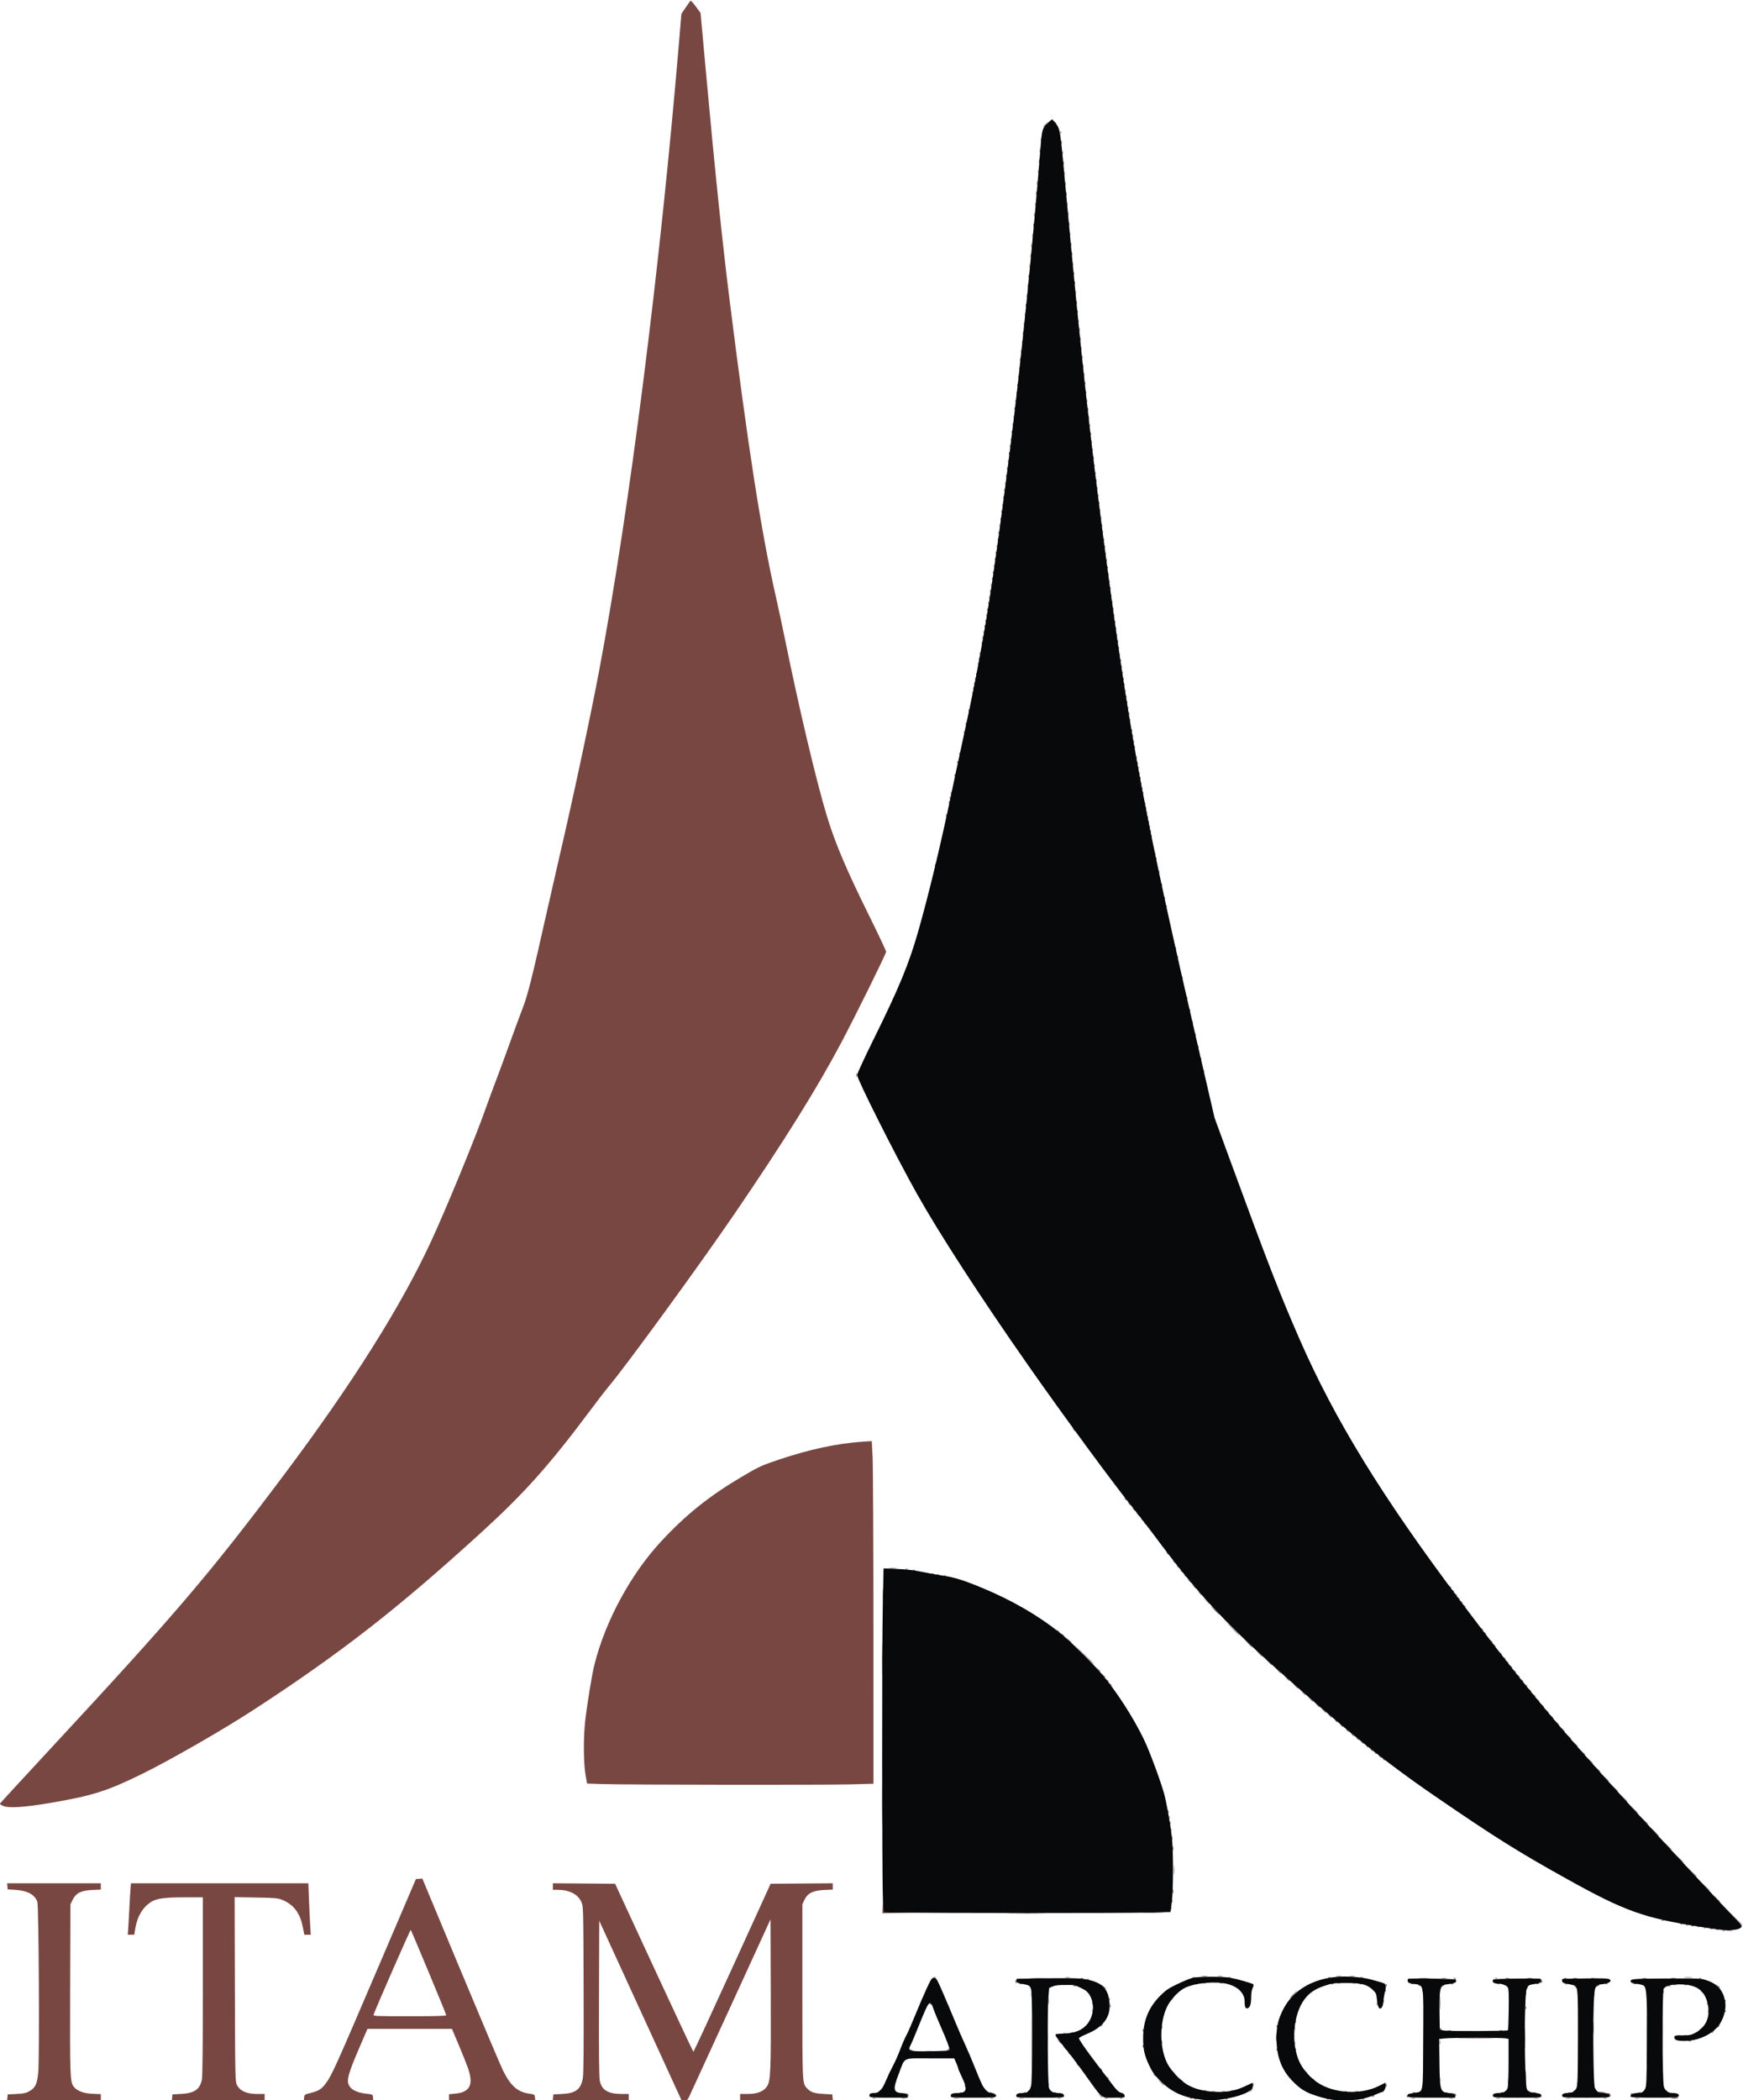
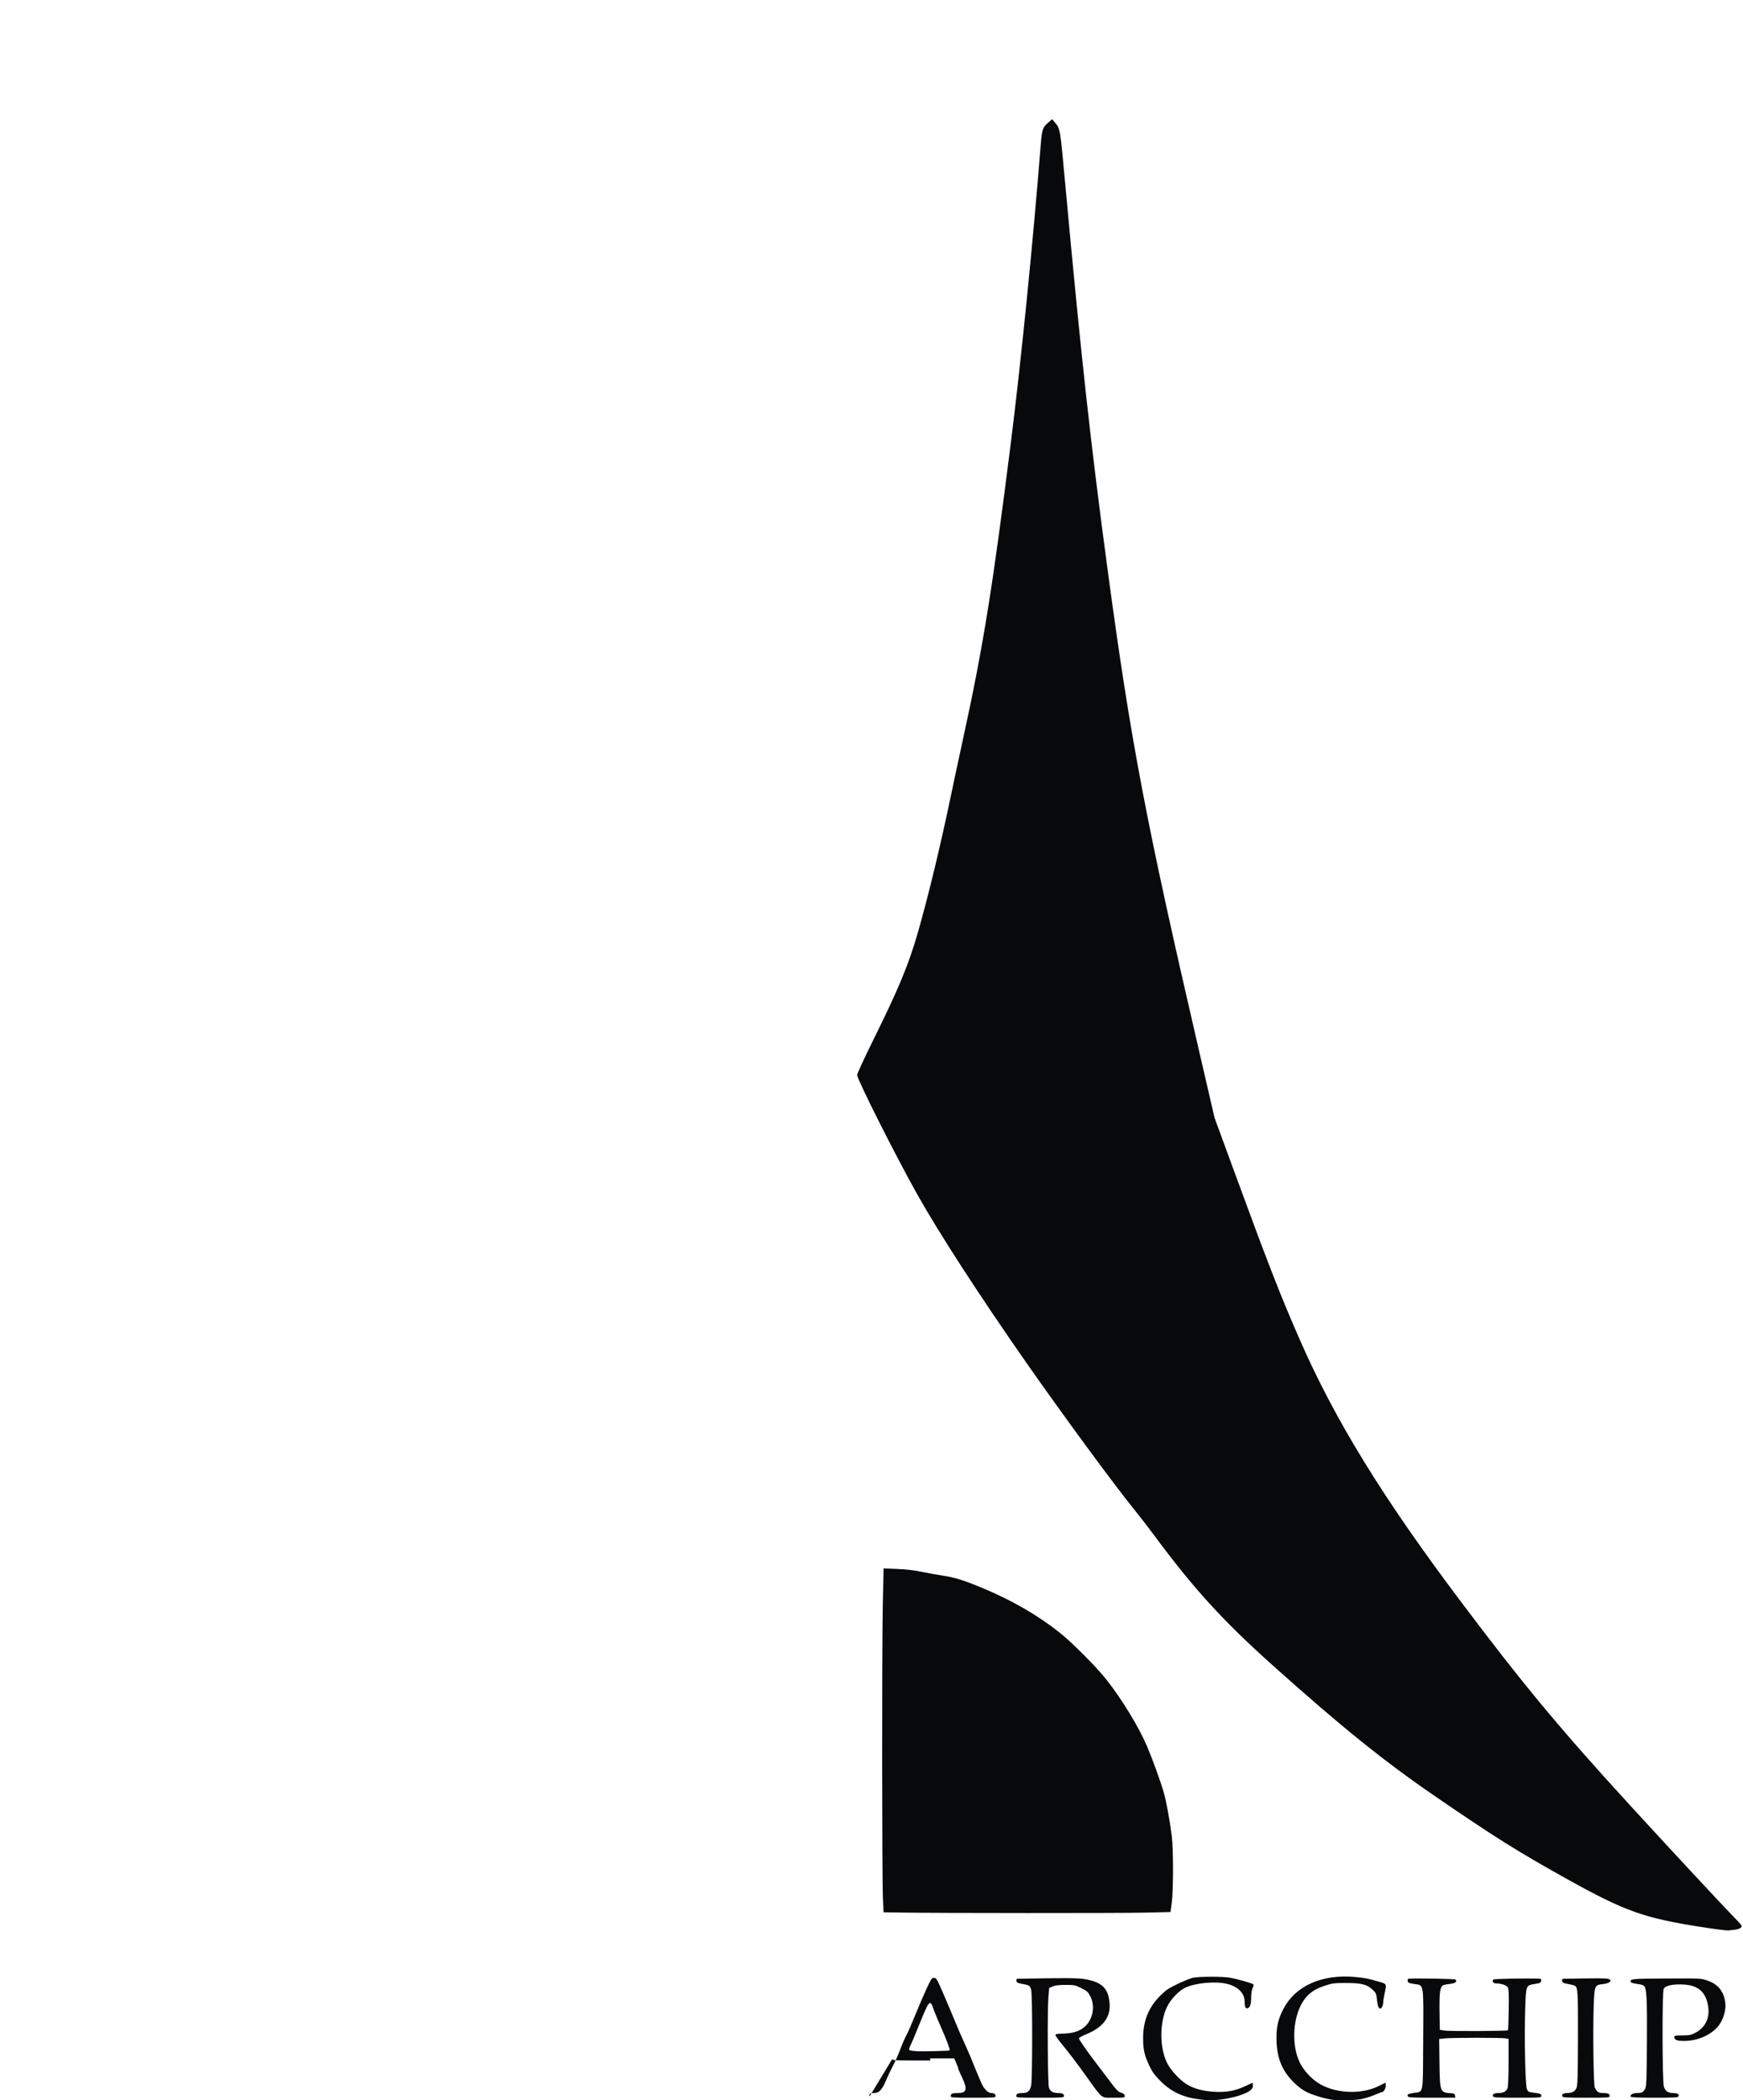
<svg xmlns="http://www.w3.org/2000/svg" xmlns:ns1="http://sodipodi.sourceforge.net/DTD/sodipodi-0.dtd" xmlns:ns2="http://www.inkscape.org/namespaces/inkscape" version="1.1" id="svg757" width="595.746" height="717.628" viewBox="0 0 595.746 717.628" ns1:docname="logo_UTAM.svg" xml:space="preserve" ns2:version="1.2.2 (b0a8486541, 2022-12-01)">
  <defs id="defs761" />
  <ns1:namedview id="namedview759" pagecolor="#ffffff" bordercolor="#666666" borderopacity="1.0" ns2:showpageshadow="2" ns2:pageopacity="0.0" ns2:pagecheckerboard="0" ns2:deskcolor="#d1d1d1" showgrid="false" ns2:zoom="0.7607882" ns2:cx="393.67067" ns2:cy="561.26002" ns2:window-width="1600" ns2:window-height="1105" ns2:window-x="0" ns2:window-y="32" ns2:window-maximized="1" ns2:current-layer="g765" />
  <g id="g765" ns2:groupmode="layer" ns2:label="Page 1" transform="matrix(1.333,0,0,-1.333,-102.069,962.451)">
-     <path style="fill:#794742;stroke-width:0.24" d="m 78.469,184.397 0.075,0.78 2.28,0.12 c 1.918,0.101 2.456,0.223 3.389,0.772 1.439,0.846 1.869,1.785 2.163,4.726 0.347,3.464 0.146,42.603 -0.225,43.715 -0.619,1.859 -2.465,2.883 -5.567,3.09 l -2.04,0.136 -0.075,0.78 -0.075,0.78 h 12.015 12.015 v -0.811 -0.811 l -2.232,-0.098 c -2.841,-0.124 -4.142,-0.784 -5.005,-2.536 l -0.563,-1.143 -0.068,-21.68 c -0.07,-22.29 -0.018,-23.796 0.874,-24.999 0.838,-1.13 2.556,-1.793 4.887,-1.885 l 2.107,-0.084 v -0.816 -0.816 H 90.409 78.394 Z m 42.24,0 0.075,0.78 2.28,0.129 c 3.336,0.189 4.733,1.144 5.259,3.596 0.178,0.831 0.261,8.478 0.261,24.007 v 22.788 l -4.5,-0.002 c -5.134,-0.002 -7.202,-0.261 -8.6,-1.079 -2.188,-1.279 -3.7,-3.735 -4.213,-6.842 l -0.277,-1.677 h -0.833 -0.833 l 0.143,1.98 c 0.079,1.089 0.202,3.276 0.273,4.86 0.072,1.584 0.191,3.663 0.266,4.62 l 0.135,1.74 h 22.743 22.743 l 0.161,-4.14 c 0.088,-2.277 0.229,-5.247 0.312,-6.6 l 0.151,-2.46 h -0.824 -0.824 l -0.437,2.163 c -0.703,3.477 -2.381,5.64 -5.274,6.798 -1.085,0.435 -1.881,0.505 -6.697,0.589 l -5.466,0.096 0.066,-23.603 c 0.064,-23.054 0.077,-23.625 0.546,-24.563 0.747,-1.495 2.498,-2.28 5.083,-2.28 h 1.997 v -0.84 -0.84 h -11.895 -11.895 l 0.075,0.78 z m 33.84,-0.014 c 0.072,0.729 0.152,0.785 1.657,1.164 2.083,0.524 2.798,0.976 3.906,2.468 1.536,2.069 2.496,4.192 12.989,28.722 l 10.112,23.64 0.826,0.062 0.826,0.062 9.832,-23.582 c 5.407,-12.97 10.291,-24.5 10.852,-25.622 1.989,-3.975 3.758,-5.522 6.796,-5.942 1.269,-0.175 1.323,-0.212 1.395,-0.96 l 0.075,-0.778 h -11.055 -11.055 v 0.805 0.805 l 1.553,0.145 c 3.861,0.361 4.812,2.313 3.255,6.685 -0.391,1.1 -1.466,3.781 -2.387,5.959 l -1.676,3.96 h -10.828 -10.828 l -1.918,-4.44 c -3.282,-7.599 -3.646,-9.143 -2.484,-10.524 0.745,-0.886 2.139,-1.439 4.193,-1.664 1.544,-0.169 1.561,-0.179 1.635,-0.951 l 0.075,-0.78 h -8.91 -8.91 z m 36.435,21.108 c 0,0.292 -8.86,21.572 -9.099,21.852 -0.107,0.125 -8.661,-19.384 -9.518,-21.706 -0.146,-0.395 0.393,-0.42 9.231,-0.42 6.87,0 9.386,0.073 9.386,0.274 z m 27.405,-21.094 0.075,0.78 2.28,0.12 c 3.483,0.184 4.776,1.188 5.276,4.096 0.184,1.07 0.244,8.053 0.195,22.783 -0.071,21.195 -0.072,21.242 -0.59,22.363 -0.916,1.983 -3.082,3.077 -6.093,3.077 h -1.188 v 0.843 0.843 l 7.973,-0.063 7.973,-0.063 9.967,-21.532 c 5.482,-11.843 10.032,-21.536 10.111,-21.54 0.079,-0.004 4.566,9.685 9.97,21.532 l 9.826,21.54 7.97,0.063 7.97,0.063 v -0.815 -0.815 l -2.232,-0.098 c -2.857,-0.125 -4.252,-0.833 -5.052,-2.564 l -0.516,-1.116 v -22.32 c 0,-23.843 -0.016,-23.495 1.17,-24.803 0.918,-1.012 1.841,-1.333 4.23,-1.468 l 2.28,-0.129 0.075,-0.78 0.075,-0.78 h -11.895 -11.895 v 0.84 0.84 l 1.98,0.002 c 2.461,0.003 4.14,0.679 4.953,1.995 0.9,1.456 0.998,3.986 0.931,23.923 l -0.064,18.84 -10.175,-22.2 c -5.596,-12.21 -10.397,-22.659 -10.668,-23.22 -0.422,-0.873 -0.599,-1.019 -1.225,-1.014 l -0.732,0.006 -10.56,23.033 -10.56,23.033 -0.063,-19.859 c -0.045,-14.1 0.016,-20.241 0.209,-21.178 0.489,-2.368 2.137,-3.361 5.581,-3.361 h 1.832 v -0.84 -0.84 h -9.735 -9.735 l 0.075,0.78 z m 166.335,-0.615 c 0.231,0.06 0.609,0.06 0.84,0 0.231,-0.06 0.042,-0.11 -0.42,-0.11 -0.462,0 -0.651,0.049 -0.42,0.11 z m 3.84,0 c 0.231,0.06 0.609,0.06 0.84,0 0.231,-0.06 0.042,-0.11 -0.42,-0.11 -0.462,0 -0.651,0.049 -0.42,0.11 z m 29.64,-0.006 c 0.165,0.067 0.435,0.067 0.6,0 0.165,-0.067 0.03,-0.121 -0.3,-0.121 -0.33,0 -0.465,0.054 -0.3,0.121 z m 6,0 c 0.165,0.067 0.435,0.067 0.6,0 0.165,-0.067 0.03,-0.121 -0.3,-0.121 -0.33,0 -0.465,0.054 -0.3,0.121 z m -41.265,0.245 c 0.173,0.069 0.38,0.061 0.46,-0.019 0.08,-0.08 -0.062,-0.136 -0.315,-0.126 -0.28,0.011 -0.336,0.068 -0.145,0.145 z m 7.92,0 c 0.173,0.069 0.38,0.061 0.46,-0.019 0.08,-0.08 -0.062,-0.136 -0.315,-0.126 -0.28,0.011 -0.336,0.068 -0.145,0.145 z m 25.92,0 c 0.173,0.069 0.38,0.061 0.46,-0.019 0.08,-0.08 -0.062,-0.136 -0.315,-0.126 -0.28,0.011 -0.336,0.068 -0.145,0.145 z m 9.12,0 c 0.173,0.069 0.38,0.061 0.46,-0.019 0.08,-0.08 -0.062,-0.136 -0.315,-0.126 -0.28,0.011 -0.336,0.068 -0.145,0.145 z m -125.655,0.241 c 0.231,0.06 0.609,0.06 0.84,0 0.231,-0.06 0.042,-0.11 -0.42,-0.11 -0.462,0 -0.651,0.049 -0.42,0.11 z m 7.563,0.004 c 0.299,0.057 0.731,0.055 0.96,-0.005 0.229,-0.06 -0.015,-0.107 -0.543,-0.104 -0.528,0.003 -0.716,0.052 -0.417,0.109 z m 13.317,0.002 c 0.363,0.055 0.957,0.055 1.32,0 0.363,-0.055 0.066,-0.1 -0.66,-0.1 -0.726,0 -1.023,0.045 -0.66,0.1 z m 9.36,-0.006 c 0.231,0.06 0.609,0.06 0.84,0 0.231,-0.06 0.042,-0.11 -0.42,-0.11 -0.462,0 -0.651,0.049 -0.42,0.11 z m 7.443,0.007 c 0.365,0.055 0.905,0.054 1.2,-0.003 0.295,-0.057 -0.003,-0.102 -0.663,-0.1 -0.66,0.002 -0.902,0.048 -0.537,0.104 z m 9.837,-0.007 c 0.231,0.06 0.609,0.06 0.84,0 0.231,-0.06 0.042,-0.11 -0.42,-0.11 -0.462,0 -0.651,0.049 -0.42,0.11 z m 12,0 c 0.231,0.06 0.609,0.06 0.84,0 0.231,-0.06 0.042,-0.11 -0.42,-0.11 -0.462,0 -0.651,0.049 -0.42,0.11 z m 3.96,-0.006 c 0.165,0.067 0.435,0.067 0.6,0 0.165,-0.067 0.03,-0.121 -0.3,-0.121 -0.33,0 -0.465,0.054 -0.3,0.121 z m 18.015,0.005 c 0.173,0.069 0.38,0.061 0.46,-0.019 0.08,-0.08 -0.062,-0.136 -0.315,-0.126 -0.28,0.011 -0.336,0.068 -0.145,0.145 z m 56.625,0.006 c 0.297,0.057 0.783,0.057 1.08,0 0.297,-0.057 0.054,-0.104 -0.54,-0.104 -0.594,0 -0.837,0.047 -0.54,0.104 z m 9.843,0 c 0.299,0.057 0.731,0.055 0.96,-0.005 0.229,-0.06 -0.015,-0.107 -0.543,-0.104 -0.528,0.003 -0.716,0.052 -0.417,0.109 z m 12,0 c 0.299,0.057 0.731,0.055 0.96,-0.005 0.229,-0.06 -0.015,-0.107 -0.543,-0.104 -0.528,0.003 -0.716,0.052 -0.417,0.109 z m 9.72,0.002 c 0.365,0.055 0.905,0.054 1.2,-0.003 0.295,-0.057 -0.003,-0.102 -0.663,-0.1 -0.66,0.002 -0.902,0.048 -0.537,0.104 z m 8.16,0 c 0.365,0.055 0.905,0.054 1.2,-0.003 0.295,-0.057 -0.003,-0.102 -0.663,-0.1 -0.66,0.002 -0.902,0.048 -0.537,0.104 z m 9.597,-0.007 c 0.231,0.06 0.609,0.06 0.84,0 0.231,-0.06 0.042,-0.11 -0.42,-0.11 -0.462,0 -0.651,0.049 -0.42,0.11 z m 8.04,0.004 c 0.297,0.057 0.783,0.057 1.08,0 0.297,-0.057 0.054,-0.104 -0.54,-0.104 -0.594,0 -0.837,0.047 -0.54,0.104 z m 9.3,-0.048 c 0.549,0.191 1.997,0.244 1.889,0.068 -0.065,-0.104 -0.57,-0.181 -1.123,-0.171 -0.553,0.011 -0.898,0.057 -0.766,0.103 z m -146.423,0.658 -0.457,0.54 0.54,-0.457 c 0.297,-0.251 0.54,-0.494 0.54,-0.54 0,-0.192 -0.193,-0.05 -0.623,0.457 z m 78.733,-0.284 c -0.087,0.141 -0.107,0.307 -0.044,0.37 0.063,0.063 0.178,-0.052 0.257,-0.256 0.162,-0.423 0.024,-0.497 -0.213,-0.114 z m -128.095,0.445 c -0.104,0.399 -0.073,0.493 0.105,0.315 0.139,-0.139 0.206,-0.395 0.149,-0.568 -0.06,-0.18 -0.169,-0.071 -0.254,0.254 z m 22.643,-0.081 c 0.011,0.28 0.068,0.336 0.145,0.145 0.069,-0.173 0.061,-0.38 -0.019,-0.46 -0.08,-0.08 -0.136,0.062 -0.126,0.315 z m 96.461,-0.286 c 0,0.052 0.168,0.159 0.372,0.237 0.214,0.082 0.31,0.042 0.226,-0.094 -0.141,-0.228 -0.598,-0.337 -0.598,-0.143 z m 21.295,0.366 c -0.104,0.399 -0.073,0.493 0.105,0.315 0.139,-0.139 0.206,-0.395 0.149,-0.568 -0.06,-0.18 -0.169,-0.071 -0.254,0.254 z m 39.665,-0.161 c 0,0.209 -0.135,0.434 -0.3,0.501 -0.235,0.095 -0.233,0.125 0.007,0.14 0.342,0.021 0.676,-0.637 0.442,-0.871 -0.082,-0.082 -0.15,0.021 -0.15,0.23 z m 5.456,0.45 c 0.163,0.164 0.356,0.238 0.43,0.164 0.074,-0.074 -0.059,-0.208 -0.296,-0.298 -0.342,-0.13 -0.37,-0.103 -0.134,0.134 z m -172.076,0.369 c 0.165,0.067 0.435,0.067 0.6,0 0.165,-0.067 0.03,-0.121 -0.3,-0.121 -0.33,0 -0.465,0.054 -0.3,0.121 z m 7.695,0.005 c 0.173,0.069 0.38,0.061 0.46,-0.019 0.08,-0.08 -0.062,-0.136 -0.315,-0.126 -0.28,0.011 -0.336,0.068 -0.145,0.145 z m 8.625,-0.005 c 0.165,0.067 0.435,0.067 0.6,0 0.165,-0.067 0.03,-0.121 -0.3,-0.121 -0.33,0 -0.465,0.054 -0.3,0.121 z m 7.935,0.005 c 0.173,0.069 0.38,0.061 0.46,-0.019 0.08,-0.08 -0.062,-0.136 -0.315,-0.126 -0.28,0.011 -0.336,0.068 -0.145,0.145 z m 91.905,-0.005 c 0.165,0.067 0.435,0.067 0.6,0 0.165,-0.067 0.03,-0.121 -0.3,-0.121 -0.33,0 -0.465,0.054 -0.3,0.121 z m 8.415,0.005 c 0.173,0.069 0.38,0.061 0.46,-0.019 0.08,-0.08 -0.062,-0.136 -0.315,-0.126 -0.28,0.011 -0.336,0.068 -0.145,0.145 z m 14.16,0 c 0.173,0.069 0.38,0.061 0.46,-0.019 0.08,-0.08 -0.062,-0.136 -0.315,-0.126 -0.28,0.011 -0.336,0.068 -0.145,0.145 z m 8.27,0.002 c 0.234,0.061 0.558,0.057 0.72,-0.009 0.163,-0.066 -0.029,-0.116 -0.425,-0.111 -0.396,0.005 -0.529,0.059 -0.295,0.12 z m 8.995,-0.007 c 0.165,0.067 0.435,0.067 0.6,0 0.165,-0.067 0.03,-0.121 -0.3,-0.121 -0.33,0 -0.465,0.054 -0.3,0.121 z m 7.651,0.031 c -0.065,0.104 0.28,0.151 0.766,0.103 1.328,-0.131 1.486,-0.252 0.357,-0.274 -0.553,-0.01 -1.059,0.067 -1.123,0.171 z m 10.234,-0.024 c 0.234,0.061 0.558,0.057 0.72,-0.009 0.163,-0.066 -0.029,-0.116 -0.425,-0.111 -0.396,0.005 -0.529,0.059 -0.295,0.12 z m -194.705,0.164 c 0,0.05 0.189,0.239 0.42,0.42 0.381,0.299 0.389,0.29 0.091,-0.091 -0.314,-0.4 -0.511,-0.527 -0.511,-0.329 z m 38.16,0 c 0,0.05 0.189,0.239 0.42,0.42 0.381,0.299 0.389,0.29 0.091,-0.091 -0.314,-0.4 -0.511,-0.527 -0.511,-0.329 z m 47.223,0.079 c 0.299,0.057 0.731,0.055 0.96,-0.005 0.229,-0.06 -0.015,-0.107 -0.543,-0.104 -0.528,0.003 -0.716,0.052 -0.417,0.109 z m 2.64,0 c 0.299,0.057 0.731,0.055 0.96,-0.005 0.229,-0.06 -0.015,-0.107 -0.543,-0.104 -0.528,0.003 -0.716,0.052 -0.417,0.109 z m 7.377,0.31 c 0.239,0.264 0.488,0.48 0.554,0.48 0.066,0 -0.075,-0.216 -0.314,-0.48 -0.239,-0.264 -0.488,-0.48 -0.554,-0.48 -0.066,0 0.075,0.216 0.314,0.48 z m 23.94,-0.315 c 0.231,0.06 0.609,0.06 0.84,0 0.231,-0.06 0.042,-0.11 -0.42,-0.11 -0.462,0 -0.651,0.049 -0.42,0.11 z m 2.763,0.004 c 0.299,0.057 0.731,0.055 0.96,-0.005 0.229,-0.06 -0.015,-0.107 -0.543,-0.104 -0.528,0.003 -0.716,0.052 -0.417,0.109 z m 44.339,0.068 c -0.084,0.136 0.012,0.176 0.226,0.094 0.416,-0.16 0.492,-0.332 0.147,-0.332 -0.124,0 -0.292,0.107 -0.372,0.237 z m 11.638,-0.147 c 0,0.05 0.189,0.239 0.42,0.42 0.381,0.299 0.389,0.29 0.091,-0.091 -0.314,-0.4 -0.511,-0.527 -0.511,-0.329 z m 23.729,0.329 c -0.299,0.381 -0.29,0.389 0.091,0.091 0.4,-0.314 0.527,-0.511 0.329,-0.511 -0.05,0 -0.239,0.189 -0.42,0.42 z m -118.334,-0.016 c 0.173,0.069 0.38,0.061 0.46,-0.019 0.08,-0.08 -0.062,-0.136 -0.315,-0.126 -0.28,0.011 -0.336,0.068 -0.145,0.145 z m 6.96,0 c 0.173,0.069 0.38,0.061 0.46,-0.019 0.08,-0.08 -0.062,-0.136 -0.315,-0.126 -0.28,0.011 -0.336,0.068 -0.145,0.145 z m -68.336,1.176 c 0.011,0.28 0.068,0.336 0.145,0.145 0.069,-0.173 0.061,-0.38 -0.019,-0.46 -0.08,-0.08 -0.136,0.062 -0.126,0.315 z m 108.028,0.22 c 0.005,0.396 0.059,0.529 0.12,0.295 0.061,-0.234 0.057,-0.558 -0.009,-0.72 -0.066,-0.163 -0.116,0.029 -0.111,0.425 z m 9.332,-0.22 c 0.011,0.28 0.068,0.336 0.145,0.145 0.069,-0.173 0.061,-0.38 -0.019,-0.46 -0.08,-0.08 -0.136,0.062 -0.126,0.315 z m -95.972,0.46 c 0.005,0.396 0.059,0.529 0.12,0.295 0.061,-0.234 0.057,-0.558 -0.009,-0.72 -0.066,-0.163 -0.116,0.029 -0.111,0.425 z m 52.551,-0.12 c 0,0.33 0.054,0.465 0.121,0.3 0.067,-0.165 0.067,-0.435 0,-0.6 -0.067,-0.165 -0.121,-0.03 -0.121,0.3 z m 65.314,0.72 c 0,0.726 0.045,1.023 0.1,0.66 0.055,-0.363 0.055,-0.957 0,-1.32 -0.055,-0.363 -0.1,-0.066 -0.1,0.66 z m 4.578,1.32 c 0,1.452 0.04,2.015 0.088,1.251 0.048,-0.764 0.047,-1.952 0,-2.64 -0.048,-0.688 -0.087,-0.063 -0.087,1.389 z m 17.449,-2.14 c 0.011,0.28 0.068,0.336 0.145,0.145 0.069,-0.173 0.061,-0.38 -0.019,-0.46 -0.08,-0.08 -0.136,0.062 -0.126,0.315 z m -111.27,0.88 -0.949,1.02 1.02,-0.949 c 0.561,-0.522 1.02,-0.981 1.02,-1.02 0,-0.182 -0.209,1e-4 -1.091,0.949 z m 106.95,-0.64 c 0.011,0.28 0.068,0.336 0.145,0.145 0.069,-0.173 0.061,-0.38 -0.019,-0.46 -0.08,-0.08 -0.136,0.062 -0.126,0.315 z m -139.829,10.78 c 8e-5,5.808 0.031,8.15 0.07,5.204 0.038,-2.946 0.038,-7.698 -1e-4,-10.56 -0.038,-2.862 -0.07,-0.452 -0.07,5.356 z m 104.59,-9.6 c 0.003,0.528 0.052,0.716 0.109,0.417 0.057,-0.299 0.055,-0.731 -0.005,-0.96 -0.06,-0.229 -0.107,0.015 -0.104,0.543 z m -66.331,-0.18 c -0.299,0.381 -0.29,0.389 0.091,0.091 0.4,-0.314 0.527,-0.511 0.329,-0.511 -0.05,0 -0.239,0.189 -0.42,0.42 z m 119.421,10.62 c 0,6.138 0.031,8.649 0.069,5.58 0.038,-3.069 0.038,-8.091 0,-11.16 -0.038,-3.069 -0.069,-0.558 -0.069,5.58 z m -85.581,-10.38 c -0.299,0.381 -0.29,0.389 0.091,0.091 0.4,-0.314 0.527,-0.511 0.329,-0.511 -0.05,0 -0.239,0.189 -0.42,0.42 z m -52.8,0.48 c -0.299,0.381 -0.29,0.389 0.091,0.091 0.231,-0.181 0.42,-0.37 0.42,-0.42 0,-0.198 -0.197,-0.07 -0.511,0.329 z m 124.651,0.66 c 0.003,0.528 0.052,0.716 0.109,0.417 0.057,-0.299 0.055,-0.731 -0.005,-0.96 -0.06,-0.229 -0.107,0.015 -0.104,0.543 z m -112.651,0.06 c -0.299,0.381 -0.29,0.389 0.091,0.091 0.4,-0.314 0.527,-0.511 0.329,-0.511 -0.05,0 -0.239,0.189 -0.42,0.42 z m 108.789,0.06 c 0,0.33 0.054,0.465 0.121,0.3 0.067,-0.165 0.067,-0.435 0,-0.6 -0.067,-0.165 -0.121,-0.03 -0.121,0.3 z m -103.989,0.66 c -0.299,0.381 -0.29,0.389 0.091,0.091 0.231,-0.181 0.42,-0.37 0.42,-0.42 0,-0.198 -0.197,-0.07 -0.511,0.329 z m 34.08,0 c -0.299,0.381 -0.29,0.389 0.091,0.091 0.231,-0.181 0.42,-0.37 0.42,-0.42 0,-0.198 -0.197,-0.07 -0.511,0.329 z m -52.56,0.72 c -0.299,0.381 -0.29,0.389 0.091,0.091 0.231,-0.181 0.42,-0.37 0.42,-0.42 0,-0.198 -0.197,-0.07 -0.511,0.329 z m -6,1.2 c -0.299,0.381 -0.29,0.389 0.091,0.091 0.231,-0.181 0.42,-0.37 0.42,-0.42 0,-0.198 -0.197,-0.07 -0.511,0.329 z m 150.138,8.82 c -1e-4,4.356 0.032,6.172 0.072,4.035 0.04,-2.137 0.04,-5.701 1.7e-4,-7.92 -0.04,-2.219 -0.072,-0.471 -0.072,3.885 z m -35.287,-2.16 c 2.4e-4,2.508 0.036,3.501 0.079,2.208 0.043,-1.294 0.043,-3.346 0,-4.56 -0.043,-1.214 -0.079,-0.156 -0.079,2.352 z m -117.011,-3.78 c -0.299,0.381 -0.29,0.389 0.091,0.091 0.231,-0.181 0.42,-0.37 0.42,-0.42 0,-0.198 -0.197,-0.07 -0.511,0.329 z m -5.391,4.02 c 0,2.244 0.036,3.194 0.08,2.112 0.044,-1.083 0.045,-2.919 0,-4.08 -0.044,-1.161 -0.08,-0.276 -0.081,1.968 z m -31.358,-3.544 c 0.561,0.051 1.479,0.051 2.04,0 0.561,-0.051 0.102,-0.092 -1.02,-0.092 -1.122,0 -1.581,0.041 -1.02,0.092 z m -4.1,0.224 c -0.088,0.088 -0.158,0.277 -0.156,0.42 0.002,0.176 0.061,0.172 0.18,-0.012 0.097,-0.15 0.392,-0.326 0.656,-0.392 0.464,-0.116 0.464,-0.121 -0.02,-0.148 -0.275,-0.015 -0.572,0.044 -0.66,0.132 z m 9.68,0.015 c 0.198,0.075 0.439,0.256 0.536,0.401 0.109,0.163 0.178,0.103 0.18,-0.156 0.002,-0.282 -0.174,-0.414 -0.536,-0.401 -0.361,0.013 -0.421,0.064 -0.18,0.156 z m 84.499,0.205 c 0.011,0.28 0.068,0.336 0.145,0.145 0.069,-0.173 0.061,-0.38 -0.019,-0.46 -0.08,-0.08 -0.136,0.062 -0.126,0.315 z m 4.8,0 c 0.011,0.28 0.068,0.336 0.145,0.145 0.069,-0.173 0.061,-0.38 -0.019,-0.46 -0.08,-0.08 -0.136,0.062 -0.126,0.315 z m -59.202,0.4 -0.457,0.54 0.54,-0.457 c 0.507,-0.43 0.649,-0.623 0.457,-0.623 -0.046,0 -0.289,0.243 -0.54,0.54 z m 20.101,0.42 c 0,0.33 0.054,0.465 0.121,0.3 0.067,-0.165 0.067,-0.435 0,-0.6 -0.067,-0.165 -0.121,-0.03 -0.121,0.3 z m 38.889,0.84 c 0.005,0.396 0.059,0.529 0.12,0.295 0.061,-0.234 0.057,-0.558 -0.009,-0.72 -0.066,-0.163 -0.116,0.029 -0.111,0.425 z m 37.214,0.24 c 0.003,0.528 0.052,0.716 0.109,0.417 0.057,-0.299 0.055,-0.731 -0.005,-0.96 -0.06,-0.229 -0.107,0.015 -0.104,0.543 z m -71.294,0 c 0.005,0.396 0.059,0.529 0.12,0.295 0.061,-0.234 0.057,-0.558 -0.009,-0.72 -0.066,-0.163 -0.116,0.029 -0.111,0.425 z m -26.35,0.18 -0.457,0.54 0.54,-0.457 c 0.507,-0.43 0.649,-0.623 0.457,-0.623 -0.046,0 -0.289,0.243 -0.54,0.54 z m 55.662,1.02 c 0,0.924 0.044,1.273 0.096,0.775 0.052,-0.498 0.051,-1.254 -0.002,-1.68 -0.053,-0.426 -0.096,-0.019 -0.095,0.905 z m 105.826,-0.914 c 0.234,0.061 0.558,0.057 0.72,-0.009 0.163,-0.066 -0.029,-0.116 -0.425,-0.111 -0.396,0.005 -0.529,0.059 -0.295,0.12 z m -58.325,0.733 c 2.079,0.04 5.481,0.04 7.56,0 2.079,-0.04 0.378,-0.073 -3.78,-0.073 -4.158,0 -5.859,0.033 -3.78,0.073 z m 33.87,2.58 c 0,1.452 0.04,2.015 0.088,1.251 0.048,-0.764 0.047,-1.952 0,-2.64 -0.048,-0.688 -0.087,-0.063 -0.087,1.389 z m 21.453,-1.87 c 0.299,0.057 0.731,0.055 0.96,-0.005 0.229,-0.06 -0.015,-0.107 -0.543,-0.104 -0.528,0.003 -0.716,0.052 -0.417,0.109 z m 1.802,-0.003 c 0.234,0.061 0.558,0.057 0.72,-0.009 0.163,-0.066 -0.029,-0.116 -0.425,-0.111 -0.396,0.005 -0.529,0.059 -0.295,0.12 z m -159.12,0.48 c 0.234,0.061 0.558,0.057 0.72,-0.009 0.163,-0.066 -0.029,-0.116 -0.425,-0.111 -0.396,0.005 -0.529,0.059 -0.295,0.12 z m 2.05,0.238 c 0.173,0.069 0.38,0.061 0.46,-0.019 0.08,-0.08 -0.062,-0.136 -0.315,-0.126 -0.28,0.011 -0.336,0.068 -0.145,0.145 z m 164.205,-0.073 c 0,0.05 0.189,0.239 0.42,0.42 0.381,0.299 0.389,0.29 0.091,-0.091 -0.314,-0.4 -0.511,-0.527 -0.511,-0.329 z m -145.882,0.629 c 0,0.33 0.054,0.465 0.121,0.3 0.067,-0.165 0.067,-0.435 0,-0.6 -0.067,-0.165 -0.121,-0.03 -0.121,0.3 z m 78.145,-0.07 c 0.299,0.057 0.731,0.055 0.96,-0.005 0.229,-0.06 -0.015,-0.107 -0.543,-0.104 -0.528,0.003 -0.716,0.052 -0.417,0.109 z m 13.322,-0.003 c 0.234,0.061 0.558,0.057 0.72,-0.009 0.163,-0.066 -0.029,-0.116 -0.425,-0.111 -0.396,0.005 -0.529,0.059 -0.295,0.12 z m 51.055,-0.091 c 0,0.041 0.351,0.392 0.78,0.78 l 0.78,0.705 -0.705,-0.78 c -0.657,-0.727 -0.855,-0.89 -0.855,-0.705 z m -103.633,0.765 c 0.005,0.396 0.059,0.529 0.12,0.295 0.061,-0.234 0.057,-0.558 -0.009,-0.72 -0.066,-0.163 -0.116,0.029 -0.111,0.425 z m 37.263,-0.344 c -0.246,0.398 -0.025,0.454 0.319,0.08 0.17,-0.185 0.204,-0.336 0.074,-0.336 -0.129,0 -0.306,0.115 -0.393,0.256 z m -71.343,0.584 c 0.005,0.396 0.059,0.529 0.12,0.295 0.061,-0.234 0.057,-0.558 -0.009,-0.72 -0.066,-0.163 -0.116,0.029 -0.111,0.425 z m 29.492,0.26 c 0.011,0.28 0.068,0.336 0.145,0.145 0.069,-0.173 0.061,-0.38 -0.019,-0.46 -0.08,-0.08 -0.136,0.062 -0.126,0.315 z m 113.021,-0.289 c 0,0.05 0.189,0.239 0.42,0.42 0.381,0.299 0.389,0.29 0.091,-0.091 -0.314,-0.4 -0.511,-0.527 -0.511,-0.329 z m -158.16,0.24 c 0,0.05 0.189,0.239 0.42,0.42 0.381,0.299 0.389,0.29 0.091,-0.091 -0.314,-0.4 -0.511,-0.527 -0.511,-0.329 z m 49.939,1.249 c 0.011,0.28 0.068,0.336 0.145,0.145 0.069,-0.173 0.061,-0.38 -0.019,-0.46 -0.08,-0.08 -0.136,0.062 -0.126,0.315 z m 105.882,2.62 c 0.003,0.528 0.052,0.716 0.109,0.417 0.057,-0.299 0.055,-0.731 -0.005,-0.96 -0.06,-0.229 -0.107,0.015 -0.104,0.543 z m -68.849,2.16 c 0,1.584 0.039,2.201 0.086,1.371 0.047,-0.83 0.047,-2.126 0,-2.88 -0.048,-0.754 -0.086,-0.075 -0.085,1.509 z m -89.094,-2.04 c 0,0.33 0.054,0.465 0.121,0.3 0.067,-0.165 0.067,-0.435 0,-0.6 -0.067,-0.165 -0.121,-0.03 -0.121,0.3 z m 162.221,-0.1 c 0.011,0.28 0.068,0.336 0.145,0.145 0.069,-0.173 0.061,-0.38 -0.019,-0.46 -0.08,-0.08 -0.136,0.062 -0.126,0.315 z m -51.101,0.82 c 0,0.33 0.054,0.465 0.121,0.3 0.067,-0.165 0.067,-0.435 0,-0.6 -0.067,-0.165 -0.121,-0.03 -0.121,0.3 z m -106.56,0.48 c 0,0.33 0.054,0.465 0.121,0.3 0.067,-0.165 0.067,-0.435 0,-0.6 -0.067,-0.165 -0.121,-0.03 -0.121,0.3 z m 120.039,1.2 c 0,0.858 0.044,1.209 0.097,0.78 0.053,-0.429 0.053,-1.131 0,-1.56 -0.053,-0.429 -0.097,-0.078 -0.097,0.78 z m -135.845,0 c 0,0.726 0.045,1.023 0.1,0.66 0.055,-0.363 0.055,-0.957 0,-1.32 -0.055,-0.363 -0.1,-0.066 -0.1,0.66 z m 84.215,-0.6 c 0.005,0.396 0.059,0.529 0.12,0.295 0.061,-0.234 0.057,-0.558 -0.009,-0.72 -0.066,-0.163 -0.116,0.029 -0.111,0.425 z m -114.409,-0.116 c -0.083,0.134 -0.268,0.171 -0.411,0.083 -0.159,-0.098 -0.191,-0.049 -0.082,0.128 0.137,0.221 0.258,0.223 0.517,0.008 0.34,-0.282 0.43,-0.462 0.233,-0.462 -0.058,0 -0.174,0.11 -0.257,0.244 z m 41.44,0.236 c 0,0.33 0.054,0.465 0.121,0.3 0.067,-0.165 0.067,-0.435 0,-0.6 -0.067,-0.165 -0.121,-0.03 -0.121,0.3 z m 157.661,-0.1 c 0.011,0.28 0.068,0.336 0.145,0.145 0.069,-0.173 0.061,-0.38 -0.019,-0.46 -0.08,-0.08 -0.136,0.062 -0.126,0.315 z m -83.012,0.7 c 0.005,0.396 0.059,0.529 0.12,0.295 0.061,-0.234 0.057,-0.558 -0.009,-0.72 -0.066,-0.163 -0.116,0.029 -0.111,0.425 z m 32.185,0.84 c 0,0.726 0.045,1.023 0.1,0.66 0.055,-0.363 0.055,-0.957 0,-1.32 -0.055,-0.363 -0.1,-0.066 -0.1,0.66 z m 55.387,-0.82 c 0.011,0.28 0.068,0.336 0.145,0.145 0.069,-0.173 0.061,-0.38 -0.019,-0.46 -0.08,-0.08 -0.136,0.062 -0.126,0.315 z m -157.92,0.48 c 0.011,0.28 0.068,0.336 0.145,0.145 0.069,-0.173 0.061,-0.38 -0.019,-0.46 -0.08,-0.08 -0.136,0.062 -0.126,0.315 z m 15.821,-0.289 c 0,0.05 0.189,0.239 0.42,0.42 0.381,0.299 0.389,0.29 0.091,-0.091 -0.314,-0.4 -0.511,-0.527 -0.511,-0.329 z m 31.32,1.349 c 0.516,0.528 0.991,0.96 1.057,0.96 0.066,0 -0.302,-0.432 -0.817,-0.96 -0.516,-0.528 -0.991,-0.96 -1.057,-0.96 -0.066,0 0.302,0.432 0.817,0.96 z m -67.024,0 c 0,0.462 0.049,0.651 0.11,0.42 0.06,-0.231 0.06,-0.609 0,-0.84 -0.06,-0.231 -0.11,-0.042 -0.11,0.42 z m 144.231,0.12 c 0.005,0.396 0.059,0.529 0.12,0.295 0.061,-0.234 0.057,-0.558 -0.009,-0.72 -0.066,-0.163 -0.116,0.029 -0.111,0.425 z m -17.52,0.24 c 0.005,0.396 0.059,0.529 0.12,0.295 0.061,-0.234 0.057,-0.558 -0.009,-0.72 -0.066,-0.163 -0.116,0.029 -0.111,0.425 z m -112.51,0.42 -0.457,0.54 0.54,-0.457 c 0.297,-0.251 0.54,-0.494 0.54,-0.54 0,-0.192 -0.193,-0.05 -0.623,0.457 z m 147.781,-0.06 c 0,0.33 0.054,0.465 0.121,0.3 0.067,-0.165 0.067,-0.435 0,-0.6 -0.067,-0.165 -0.121,-0.03 -0.121,0.3 z m 9.771,0.18 c -0.299,0.381 -0.29,0.389 0.091,0.091 0.231,-0.181 0.42,-0.37 0.42,-0.42 0,-0.198 -0.197,-0.07 -0.511,0.329 z m -81.07,0.2 c 0.011,0.28 0.068,0.336 0.145,0.145 0.069,-0.173 0.061,-0.38 -0.019,-0.46 -0.08,-0.08 -0.136,0.062 -0.126,0.315 z m 9.6,0 c 0.011,0.28 0.068,0.336 0.145,0.145 0.069,-0.173 0.061,-0.38 -0.019,-0.46 -0.08,-0.08 -0.136,0.062 -0.126,0.315 z m -81.877,1 -0.582,0.66 0.66,-0.582 c 0.617,-0.544 0.77,-0.738 0.582,-0.738 -0.043,0 -0.34,0.297 -0.66,0.66 z m 108.498,-0.434 c 0,0.124 0.107,0.292 0.237,0.372 0.136,0.084 0.176,-0.012 0.094,-0.226 -0.16,-0.416 -0.332,-0.492 -0.332,-0.147 z m 12.449,0.434 c -0.299,0.381 -0.29,0.389 0.091,0.091 0.231,-0.181 0.42,-0.37 0.42,-0.42 0,-0.198 -0.197,-0.07 -0.511,0.329 z m 36.608,0.12 -0.457,0.54 0.54,-0.457 c 0.507,-0.43 0.649,-0.623 0.457,-0.623 -0.046,0 -0.289,0.243 -0.54,0.54 z m -70.603,0.079 c 0.228,0.238 0.466,0.381 0.529,0.318 0.063,-0.063 -0.123,-0.258 -0.414,-0.433 -0.506,-0.304 -0.511,-0.298 -0.115,0.115 z m 39.588,0.006 c 0.215,0.215 0.506,0.352 0.647,0.303 0.141,-0.048 -0.035,-0.224 -0.391,-0.391 -0.598,-0.28 -0.617,-0.274 -0.256,0.088 z m -134.007,0.019 c 0.173,0.069 0.38,0.061 0.46,-0.019 0.08,-0.08 -0.062,-0.136 -0.315,-0.126 -0.28,0.011 -0.336,0.068 -0.145,0.145 z m 79.984,0.216 c 0.011,0.28 0.068,0.336 0.145,0.145 0.069,-0.173 0.061,-0.38 -0.019,-0.46 -0.08,-0.08 -0.136,0.062 -0.126,0.315 z m 8.381,-0.14 c -0.216,0.14 -0.246,0.234 -0.074,0.236 0.157,0.002 0.353,-0.104 0.434,-0.236 0.184,-0.298 0.101,-0.298 -0.36,0 z m 64.035,-0.076 c 0.173,0.069 0.38,0.061 0.46,-0.019 0.08,-0.08 -0.062,-0.136 -0.315,-0.126 -0.28,0.011 -0.336,0.068 -0.145,0.145 z m -155.535,0.25 c 0.429,0.053 1.131,0.053 1.56,0 0.429,-0.053 0.078,-0.097 -0.78,-0.097 -0.858,0 -1.209,0.044 -0.78,0.097 z m 156.845,-0.007 c 0.234,0.061 0.558,0.057 0.72,-0.009 0.163,-0.066 -0.029,-0.116 -0.425,-0.111 -0.396,0.005 -0.529,0.059 -0.295,0.12 z m 2.755,-0.007 c 0.165,0.067 0.435,0.067 0.6,0 0.165,-0.067 0.03,-0.121 -0.3,-0.121 -0.33,0 -0.465,0.054 -0.3,0.121 z m -170.4,0.24 c 0.165,0.067 0.435,0.067 0.6,0 0.165,-0.067 0.03,-0.121 -0.3,-0.121 -0.33,0 -0.465,0.054 -0.3,0.121 z m 79.935,0.005 c 0.173,0.069 0.38,0.061 0.46,-0.019 0.08,-0.08 -0.062,-0.136 -0.315,-0.126 -0.28,0.011 -0.336,0.068 -0.145,0.145 z m 7.2,0 c 0.173,0.069 0.38,0.061 0.46,-0.019 0.08,-0.08 -0.062,-0.136 -0.315,-0.126 -0.28,0.011 -0.336,0.068 -0.145,0.145 z m 13.185,-0.005 c 0.165,0.067 0.435,0.067 0.6,0 0.165,-0.067 0.03,-0.121 -0.3,-0.121 -0.33,0 -0.465,0.054 -0.3,0.121 z m 10.335,0.005 c 0.173,0.069 0.38,0.061 0.46,-0.019 0.08,-0.08 -0.062,-0.136 -0.315,-0.126 -0.28,0.011 -0.336,0.068 -0.145,0.145 z m 11.625,0.002 c 0.231,0.06 0.609,0.06 0.84,0 0.231,-0.06 0.042,-0.11 -0.42,-0.11 -0.462,0 -0.651,0.049 -0.42,0.11 z m 10.2,-0.006 c 0.165,0.067 0.435,0.067 0.6,0 0.165,-0.067 0.03,-0.121 -0.3,-0.121 -0.33,0 -0.465,0.054 -0.3,0.121 z m 7.455,0.005 c 0.173,0.069 0.38,0.061 0.46,-0.019 0.08,-0.08 -0.062,-0.136 -0.315,-0.126 -0.28,0.011 -0.336,0.068 -0.145,0.145 z m 10.32,0 c 0.173,0.069 0.38,0.061 0.46,-0.019 0.08,-0.08 -0.062,-0.136 -0.315,-0.126 -0.28,0.011 -0.336,0.068 -0.145,0.145 z m 7.065,0.002 c 0.231,0.06 0.609,0.06 0.84,0 0.231,-0.06 0.042,-0.11 -0.42,-0.11 -0.462,0 -0.651,0.049 -0.42,0.11 z m -158.377,0.445 c -0.078,0.204 -0.088,0.424 -0.023,0.49 0.066,0.066 0.177,-0.101 0.247,-0.37 0.15,-0.572 -0.017,-0.66 -0.224,-0.119 z m 48.097,-0.211 c 0.165,0.067 0.435,0.067 0.6,0 0.165,-0.067 0.03,-0.121 -0.3,-0.121 -0.33,0 -0.465,0.054 -0.3,0.121 z m 4.32,0 c 0.165,0.067 0.435,0.067 0.6,0 0.165,-0.067 0.03,-0.121 -0.3,-0.121 -0.33,0 -0.465,0.054 -0.3,0.121 z m 30.125,0.007 c 0.234,0.061 0.558,0.057 0.72,-0.009 0.163,-0.066 -0.029,-0.116 -0.425,-0.111 -0.396,0.005 -0.529,0.059 -0.295,0.12 z m 3.955,-0.007 c 0.165,0.067 0.435,0.067 0.6,0 0.165,-0.067 0.03,-0.121 -0.3,-0.121 -0.33,0 -0.465,0.054 -0.3,0.121 z m 48.235,0.34 c 0.085,0.325 0.194,0.433 0.254,0.254 0.058,-0.173 -0.009,-0.429 -0.149,-0.568 -0.178,-0.178 -0.209,-0.084 -0.105,0.315 z m -116.38,0.625 c 0.173,0.069 0.38,0.061 0.46,-0.019 0.08,-0.08 -0.062,-0.136 -0.315,-0.126 -0.28,0.011 -0.336,0.068 -0.145,0.145 z m 94.125,0.074 c -0.216,0.14 -0.246,0.234 -0.074,0.236 0.157,0.002 0.353,-0.104 0.434,-0.236 0.184,-0.298 0.101,-0.298 -0.36,0 z m -108.54,0.178 c 0.957,0.045 2.523,0.045 3.48,0 0.957,-0.046 0.174,-0.083 -1.74,-0.083 -1.914,0 -2.697,0.037 -1.74,0.083 z m 12.72,-0.019 c 0.165,0.067 0.435,0.067 0.6,0 0.165,-0.067 0.03,-0.121 -0.3,-0.121 -0.33,0 -0.465,0.054 -0.3,0.121 z m 86.888,0.018 c 0.697,0.049 1.777,0.048 2.4,0 0.623,-0.049 0.052,-0.089 -1.268,-0.088 -1.32,0 -1.829,0.041 -1.132,0.09 z m 5.632,-0.005 c 0.363,0.055 0.957,0.055 1.32,0 0.363,-0.055 0.066,-0.1 -0.66,-0.1 -0.726,0 -1.023,0.045 -0.66,0.1 z m 13.815,-0.008 c 0.173,0.069 0.38,0.061 0.46,-0.019 0.08,-0.08 -0.062,-0.136 -0.315,-0.126 -0.28,0.011 -0.336,0.068 -0.145,0.145 z m 2.628,0.006 c 0.299,0.057 0.731,0.055 0.96,-0.005 0.229,-0.06 -0.015,-0.107 -0.543,-0.104 -0.528,0.003 -0.716,0.052 -0.417,0.109 z m 5.64,0.002 c 0.365,0.055 0.905,0.054 1.2,-0.003 0.295,-0.057 -0.003,-0.102 -0.663,-0.1 -0.66,0.002 -0.902,0.048 -0.537,0.104 z m 9.492,-0.008 c 0.173,0.069 0.38,0.061 0.46,-0.019 0.08,-0.08 -0.062,-0.136 -0.315,-0.126 -0.28,0.011 -0.336,0.068 -0.145,0.145 z m 2.145,0.006 c 0.297,0.057 0.783,0.057 1.08,0 0.297,-0.057 0.054,-0.104 -0.54,-0.104 -0.594,0 -0.837,0.047 -0.54,0.104 z m 4.68,-0.004 c 0.231,0.06 0.609,0.06 0.84,0 0.231,-0.06 0.042,-0.11 -0.42,-0.11 -0.462,0 -0.651,0.049 -0.42,0.11 z m 13.08,0.004 c 0.297,0.057 0.783,0.057 1.08,0 0.297,-0.057 0.054,-0.104 -0.54,-0.104 -0.594,0 -0.837,0.047 -0.54,0.104 z m 7.44,0 c 0.297,0.057 0.783,0.057 1.08,0 0.297,-0.057 0.054,-0.104 -0.54,-0.104 -0.594,0 -0.837,0.047 -0.54,0.104 z m 7.215,-0.006 c 0.173,0.069 0.38,0.061 0.46,-0.019 0.08,-0.08 -0.062,-0.136 -0.315,-0.126 -0.28,0.011 -0.336,0.068 -0.145,0.145 z m -196.45,0.242 c 0.234,0.061 0.558,0.057 0.72,-0.009 0.163,-0.066 -0.029,-0.116 -0.425,-0.111 -0.396,0.005 -0.529,0.059 -0.295,0.12 z m 33.955,0.003 c 0.297,0.057 0.783,0.057 1.08,0 0.297,-0.057 0.054,-0.104 -0.54,-0.104 -0.594,0 -0.837,0.047 -0.54,0.104 z m 32.655,-0.006 c 0.173,0.069 0.38,0.061 0.46,-0.019 0.08,-0.08 -0.062,-0.136 -0.315,-0.126 -0.28,0.011 -0.336,0.068 -0.145,0.145 z m 9.12,0 c 0.173,0.069 0.38,0.061 0.46,-0.019 0.08,-0.08 -0.062,-0.136 -0.315,-0.126 -0.28,0.011 -0.336,0.068 -0.145,0.145 z m 25.68,0 c 0.173,0.069 0.38,0.061 0.46,-0.019 0.08,-0.08 -0.062,-0.136 -0.315,-0.126 -0.28,0.011 -0.336,0.068 -0.145,0.145 z m 8.145,-0.005 c 0.165,0.067 0.435,0.067 0.6,0 0.165,-0.067 0.03,-0.121 -0.3,-0.121 -0.33,0 -0.465,0.054 -0.3,0.121 z m 83.16,0.016 c 0.495,0.052 1.305,0.052 1.8,0 0.495,-0.052 0.09,-0.094 -0.9,-0.094 -0.99,0 -1.395,0.042 -0.9,0.094 z m -123.84,0.237 c 0.363,0.055 0.957,0.055 1.32,0 0.363,-0.055 0.066,-0.1 -0.66,-0.1 -0.726,0 -1.023,0.045 -0.66,0.1 z m 4.2,-0.003 c 0.297,0.057 0.783,0.057 1.08,0 0.297,-0.057 0.054,-0.104 -0.54,-0.104 -0.594,0 -0.837,0.047 -0.54,0.104 z m 30.363,0.003 c 0.365,0.055 0.905,0.054 1.2,-0.003 0.295,-0.057 -0.003,-0.102 -0.663,-0.1 -0.66,0.002 -0.902,0.048 -0.537,0.104 z m 3.477,-0.003 c 0.297,0.057 0.783,0.057 1.08,0 0.297,-0.057 0.054,-0.104 -0.54,-0.104 -0.594,0 -0.837,0.047 -0.54,0.104 z m 95.535,11.755 c 0.173,0.069 0.38,0.061 0.46,-0.019 0.08,-0.08 -0.062,-0.136 -0.315,-0.126 -0.28,0.011 -0.336,0.068 -0.145,0.145 z m 1.425,0.006 c 0.297,0.057 0.783,0.057 1.08,0 0.297,-0.057 0.054,-0.104 -0.54,-0.104 -0.594,0 -0.837,0.047 -0.54,0.104 z m -3.12,0.23 c 0.165,0.067 0.435,0.067 0.6,0 0.165,-0.067 0.03,-0.121 -0.3,-0.121 -0.33,0 -0.465,0.054 -0.3,0.121 z m -1.425,0.245 c 0.173,0.069 0.38,0.061 0.46,-0.019 0.08,-0.08 -0.062,-0.136 -0.315,-0.126 -0.28,0.011 -0.336,0.068 -0.145,0.145 z m -1.68,0.24 c 0.173,0.069 0.38,0.061 0.46,-0.019 0.08,-0.08 -0.062,-0.136 -0.315,-0.126 -0.28,0.011 -0.336,0.068 -0.145,0.145 z m -1.695,0.235 c 0.165,0.067 0.435,0.067 0.6,0 0.165,-0.067 0.03,-0.121 -0.3,-0.121 -0.33,0 -0.465,0.054 -0.3,0.121 z m -1.425,0.245 c 0.173,0.069 0.38,0.061 0.46,-0.019 0.08,-0.08 -0.062,-0.136 -0.315,-0.126 -0.28,0.011 -0.336,0.068 -0.145,0.145 z m -1.44,0.24 c 0.173,0.069 0.38,0.061 0.46,-0.019 0.08,-0.08 -0.062,-0.136 -0.315,-0.126 -0.28,0.011 -0.336,0.068 -0.145,0.145 z m 11.801,2.416 -2.516,2.58 2.58,-2.516 c 2.396,-2.337 2.689,-2.644 2.516,-2.644 -0.035,0 -1.196,1.161 -2.58,2.58 z m -13.241,-2.176 c 0.173,0.069 0.38,0.061 0.46,-0.019 0.08,-0.08 -0.062,-0.136 -0.315,-0.126 -0.28,0.011 -0.336,0.068 -0.145,0.145 z m -4.8,0.96 c 0.173,0.069 0.38,0.061 0.46,-0.019 0.08,-0.08 -0.062,-0.136 -0.315,-0.126 -0.28,0.011 -0.336,0.068 -0.145,0.145 z m -167.055,1.696 c 2.277,0.04 6.003,0.04 8.28,0 2.277,-0.039 0.414,-0.072 -4.14,-0.072 -4.554,0 -6.417,0.032 -4.14,0.072 z m -32.772,2.04 0.048,1.98 0.082,-1.855 0.082,-1.855 4.37,-0.071 4.37,-0.071 -4.5,-0.054 -4.5,-0.054 z m 67.224,-1.801 c 1.294,0.043 3.346,0.043 4.56,0 1.214,-0.043 0.156,-0.079 -2.352,-0.079 -2.508,2.4e-4 -3.501,0.036 -2.208,0.079 z m 6.666,1.161 c 0.011,0.28 0.068,0.336 0.145,0.145 0.069,-0.173 0.061,-0.38 -0.019,-0.46 -0.08,-0.08 -0.136,0.062 -0.126,0.315 z m 0.259,1.78 c 0,0.33 0.054,0.465 0.121,0.3 0.067,-0.165 0.067,-0.435 0,-0.6 -0.067,-0.165 -0.121,-0.03 -0.121,0.3 z m 139.511,0.78 -0.949,1.02 1.02,-0.949 c 0.949,-0.882 1.13,-1.091 0.949,-1.091 -0.039,0 -0.498,0.459 -1.02,1.02 z m -139.248,1.74 c 0.003,0.528 0.052,0.716 0.109,0.417 0.057,-0.299 0.055,-0.731 -0.005,-0.96 -0.06,-0.229 -0.107,0.015 -0.104,0.543 z m 136.37,1.38 -1.191,1.26 1.26,-1.191 c 0.693,-0.655 1.26,-1.222 1.26,-1.26 0,-0.179 -0.222,0.02 -1.329,1.191 z m -136.107,4.02 c 0,1.122 0.041,1.581 0.092,1.02 0.051,-0.561 0.051,-1.479 0,-2.04 -0.051,-0.561 -0.092,-0.102 -0.092,1.02 z m 132.747,-0.42 -1.191,1.26 1.26,-1.191 c 0.693,-0.655 1.26,-1.222 1.26,-1.26 0,-0.179 -0.222,0.02 -1.329,1.191 z m -3.36,3.6 -1.191,1.26 1.26,-1.191 c 0.693,-0.655 1.26,-1.222 1.26,-1.26 0,-0.179 -0.222,0.02 -1.329,1.191 z m -129.65,2.46 c 0.003,0.528 0.052,0.716 0.109,0.417 0.057,-0.299 0.055,-0.731 -0.005,-0.96 -0.06,-0.229 -0.107,0.015 -0.104,0.543 z m 126.53,0.9 -1.191,1.26 1.26,-1.191 c 0.693,-0.655 1.26,-1.222 1.26,-1.26 0,-0.179 -0.222,0.02 -1.329,1.191 z m -126.784,1.74 c 0.005,0.396 0.059,0.529 0.12,0.295 0.061,-0.234 0.057,-0.558 -0.009,-0.72 -0.066,-0.163 -0.116,0.029 -0.111,0.425 z m -74.338,9 c 0,5.214 0.032,7.347 0.07,4.74 0.039,-2.607 0.039,-6.873 0,-9.48 -0.039,-2.607 -0.07,-0.474 -0.07,4.74 z m 198.131,-7.56 c -0.583,0.594 -1.006,1.08 -0.94,1.08 0.066,0 0.597,-0.486 1.18,-1.08 0.583,-0.594 1.006,-1.08 0.94,-1.08 -0.066,0 -0.597,0.486 -1.18,1.08 z m -124.042,0.6 c 0,0.33 0.054,0.465 0.121,0.3 0.067,-0.165 0.067,-0.435 0,-0.6 -0.067,-0.165 -0.121,-0.03 -0.121,0.3 z m -0.259,1.82 c 0.011,0.28 0.068,0.336 0.145,0.145 0.069,-0.173 0.061,-0.38 -0.019,-0.46 -0.08,-0.08 -0.136,0.062 -0.126,0.315 z m 121.53,0.64 -0.949,1.02 1.02,-0.949 c 0.949,-0.882 1.13,-1.091 0.949,-1.091 -0.039,0 -0.498,0.459 -1.02,1.02 z m -121.77,0.8 c 0.011,0.28 0.068,0.336 0.145,0.145 0.069,-0.173 0.061,-0.38 -0.019,-0.46 -0.08,-0.08 -0.136,0.062 -0.126,0.315 z m -0.24,1.44 c 0.011,0.28 0.068,0.336 0.145,0.145 0.069,-0.173 0.061,-0.38 -0.019,-0.46 -0.08,-0.08 -0.136,0.062 -0.126,0.315 z m 119.37,0.64 -0.949,1.02 1.02,-0.949 c 0.949,-0.882 1.13,-1.091 0.949,-1.091 -0.039,0 -0.498,0.459 -1.02,1.02 z m -418.019,0.805 c -0.501,0.217 -0.879,0.479 -0.84,0.582 0.039,0.104 5.966,6.543 13.172,14.31 32.036,34.53 40.547,44.51 59.535,69.802 17.552,23.38 30.121,43.315 37.864,60.053 3.866,8.356 11.194,26.165 13.854,33.667 0.725,2.046 2,5.502 2.833,7.68 0.833,2.178 2.403,6.444 3.49,9.48 1.087,3.036 2.548,6.99 3.247,8.786 1.327,3.409 2.377,7.582 6.241,24.814 1.007,4.488 2.423,10.698 3.148,13.8 3.458,14.802 8.077,36.409 10.262,48.005 7.779,41.288 15.693,103.67 20.566,162.115 l 0.52,6.24 1.101,1.637 c 0.605,0.901 1.175,1.684 1.267,1.74 0.091,0.056 0.703,-0.626 1.359,-1.518 l 1.193,-1.62 1.365,-15 c 2.244,-24.661 4.235,-43.884 6.029,-58.2 4.799,-38.3 8.135,-59.726 11.866,-76.2 0.673,-2.97 1.751,-7.992 2.397,-11.16 3.661,-17.957 7.97,-36.138 10.715,-45.214 2.101,-6.946 4.95,-13.673 10.813,-25.531 2.417,-4.889 4.395,-9.081 4.395,-9.315 0,-0.519 -7.838,-16.399 -11.54,-23.379 -6.147,-11.591 -14.572,-25.102 -27.164,-43.56 -8.994,-13.184 -28.049,-39.325 -32.464,-44.538 -0.679,-0.802 -2.99,-3.804 -5.134,-6.671 -10.092,-13.492 -16.512,-20.671 -27.264,-30.486 -21.522,-19.645 -36.39,-31.235 -58.554,-45.644 -8.076,-5.25 -21.165,-12.775 -28.56,-16.419 -8.941,-4.406 -12.873,-5.656 -23.443,-7.454 -6.841,-1.164 -10.829,-1.425 -12.268,-0.802 z m 415.379,2.074 -0.949,1.02 1.02,-0.949 c 0.949,-0.882 1.13,-1.091 0.949,-1.091 -0.039,0 -0.498,0.459 -1.02,1.02 z m -2.4,2.64 -0.949,1.02 1.02,-0.949 c 0.949,-0.882 1.13,-1.091 0.949,-1.091 -0.039,0 -0.498,0.459 -1.02,1.02 z m -259.309,0.891 -3.96,0.129 -0.397,2.28 c -0.521,2.995 -0.56,9.683 -0.079,13.801 0.545,4.672 1.743,11.942 2.392,14.519 2.802,11.122 9.312,23.119 17.095,31.499 6.295,6.779 12.235,11.546 20.481,16.436 4.584,2.718 5.145,2.977 9.965,4.59 7.653,2.561 14.761,4.075 21.124,4.497 l 2.421,0.161 0.21,-3.932 c 0.116,-2.162 0.214,-21.924 0.219,-43.915 l 0.009,-39.983 -5.739,-0.157 c -6.577,-0.18 -57.781,-0.12 -63.741,0.074 z m 257.027,1.629 -0.827,0.9 0.9,-0.827 c 0.838,-0.77 1.01,-0.973 0.827,-0.973 -0.04,0 -0.445,0.405 -0.9,0.9 z m -2.042,2.28 -0.705,0.78 0.78,-0.705 c 0.429,-0.388 0.78,-0.739 0.78,-0.78 0,-0.185 -0.198,-0.022 -0.855,0.705 z m -1.92,2.16 -0.705,0.78 0.78,-0.705 c 0.429,-0.388 0.78,-0.739 0.78,-0.78 0,-0.185 -0.198,-0.022 -0.855,0.705 z m -52.936,0.36 c -0.299,0.381 -0.29,0.389 0.091,0.091 0.4,-0.314 0.527,-0.511 0.329,-0.511 -0.05,0 -0.239,0.189 -0.42,0.42 z m -0.96,0.72 c -0.299,0.381 -0.29,0.389 0.091,0.091 0.4,-0.314 0.527,-0.511 0.329,-0.511 -0.05,0 -0.239,0.189 -0.42,0.42 z m 51.976,1.08 -0.705,0.78 0.78,-0.705 c 0.429,-0.388 0.78,-0.739 0.78,-0.78 0,-0.185 -0.198,-0.022 -0.855,0.705 z m -53.176,-0.12 c -0.299,0.381 -0.29,0.389 0.091,0.091 0.4,-0.314 0.527,-0.511 0.329,-0.511 -0.05,0 -0.239,0.189 -0.42,0.42 z m -0.96,0.72 c -0.299,0.381 -0.29,0.389 0.091,0.091 0.4,-0.314 0.527,-0.511 0.329,-0.511 -0.05,0 -0.239,0.189 -0.42,0.42 z m -1.2,0.96 c -0.299,0.381 -0.29,0.389 0.091,0.091 0.231,-0.181 0.42,-0.37 0.42,-0.42 0,-0.198 -0.197,-0.07 -0.511,0.329 z m 53.532,0.48 -0.582,0.66 0.66,-0.582 c 0.617,-0.544 0.77,-0.738 0.582,-0.738 -0.043,0 -0.34,0.297 -0.66,0.66 z m -54.732,0.48 c -0.299,0.381 -0.29,0.389 0.091,0.091 0.4,-0.314 0.527,-0.511 0.329,-0.511 -0.05,0 -0.239,0.189 -0.42,0.42 z m -1.2,0.96 c -0.299,0.381 -0.29,0.389 0.091,0.091 0.4,-0.314 0.527,-0.511 0.329,-0.511 -0.05,0 -0.239,0.189 -0.42,0.42 z m 54.252,0.48 -0.582,0.66 0.66,-0.582 c 0.363,-0.32 0.66,-0.617 0.66,-0.66 0,-0.188 -0.194,-0.035 -0.738,0.582 z m -55.565,0.6 -0.457,0.54 0.54,-0.457 c 0.507,-0.43 0.649,-0.623 0.457,-0.623 -0.045,0 -0.289,0.243 -0.54,0.54 z m -1.328,1.08 c -0.299,0.381 -0.29,0.389 0.091,0.091 0.4,-0.314 0.527,-0.511 0.329,-0.511 -0.05,0 -0.239,0.189 -0.42,0.42 z m 55.328,0.12 -0.457,0.54 0.54,-0.457 c 0.507,-0.43 0.649,-0.623 0.457,-0.623 -0.045,0 -0.289,0.243 -0.54,0.54 z m -56.768,1.08 c -0.299,0.381 -0.29,0.389 0.091,0.091 0.4,-0.314 0.527,-0.511 0.329,-0.511 -0.05,0 -0.239,0.189 -0.42,0.42 z m 55.328,0.6 -0.457,0.54 0.54,-0.457 c 0.507,-0.43 0.649,-0.623 0.457,-0.623 -0.045,0 -0.289,0.243 -0.54,0.54 z m -56.768,0.6 c -0.299,0.381 -0.29,0.389 0.091,0.091 0.231,-0.181 0.42,-0.37 0.42,-0.42 0,-0.198 -0.197,-0.07 -0.511,0.329 z m 55.328,1.08 -0.457,0.54 0.54,-0.457 c 0.507,-0.43 0.649,-0.623 0.457,-0.623 -0.045,0 -0.289,0.243 -0.54,0.54 z m -56.88,0.24 -0.457,0.54 0.54,-0.457 c 0.297,-0.251 0.54,-0.494 0.54,-0.54 0,-0.192 -0.193,-0.05 -0.623,0.457 z m -1.555,1.32 -0.582,0.66 0.66,-0.582 c 0.617,-0.544 0.77,-0.738 0.582,-0.738 -0.043,0 -0.34,0.297 -0.66,0.66 z m 57.235,-0.12 -0.457,0.54 0.54,-0.457 c 0.507,-0.43 0.649,-0.623 0.457,-0.623 -0.045,0 -0.289,0.243 -0.54,0.54 z m -58.915,1.56 -0.582,0.66 0.66,-0.582 c 0.363,-0.32 0.66,-0.617 0.66,-0.66 0,-0.188 -0.194,-0.035 -0.738,0.582 z m 57.715,-0.12 -0.457,0.54 0.54,-0.457 c 0.507,-0.43 0.649,-0.623 0.457,-0.623 -0.045,0 -0.289,0.243 -0.54,0.54 z m -59.395,1.56 -0.582,0.66 0.66,-0.582 c 0.363,-0.32 0.66,-0.617 0.66,-0.66 0,-0.188 -0.194,-0.035 -0.738,0.582 z m 58.308,-0.24 c -0.299,0.381 -0.29,0.389 0.091,0.091 0.4,-0.314 0.527,-0.511 0.329,-0.511 -0.05,0 -0.239,0.189 -0.42,0.42 z m -1.072,1.32 -0.457,0.54 0.54,-0.457 c 0.507,-0.43 0.649,-0.623 0.457,-0.623 -0.045,0 -0.289,0.243 -0.54,0.54 z m -59.155,0.6 -0.582,0.66 0.66,-0.582 c 0.617,-0.544 0.77,-0.738 0.582,-0.738 -0.043,0 -0.34,0.297 -0.66,0.66 z m 58.068,0.72 c -0.299,0.381 -0.29,0.389 0.091,0.091 0.231,-0.181 0.42,-0.37 0.42,-0.42 0,-0.198 -0.197,-0.07 -0.511,0.329 z m -60.104,1.08 -0.705,0.78 0.78,-0.705 c 0.429,-0.388 0.78,-0.739 0.78,-0.78 0,-0.185 -0.198,-0.022 -0.855,0.705 z m 59.144,0.12 c -0.299,0.381 -0.29,0.389 0.091,0.091 0.231,-0.181 0.42,-0.37 0.42,-0.42 0,-0.198 -0.197,-0.07 -0.511,0.329 z m -106.56,0.24 c -0.299,0.381 -0.29,0.389 0.091,0.091 0.231,-0.181 0.42,-0.37 0.42,-0.42 0,-0.198 -0.197,-0.07 -0.511,0.329 z m -58.424,6.42 c 1.2e-4,3.696 0.033,5.174 0.074,3.285 0.041,-1.889 0.041,-4.913 -2.2e-4,-6.72 -0.041,-1.807 -0.074,-0.261 -0.074,3.435 z m 57.704,-5.46 c -0.299,0.381 -0.29,0.389 0.091,0.091 0.4,-0.314 0.527,-0.511 0.329,-0.511 -0.05,0 -0.239,0.189 -0.42,0.42 z m 106.32,0 c -0.299,0.381 -0.29,0.389 0.091,0.091 0.231,-0.181 0.42,-0.37 0.42,-0.42 0,-0.198 -0.197,-0.07 -0.511,0.329 z m -60.344,0.6 -0.705,0.78 0.78,-0.705 c 0.429,-0.388 0.78,-0.739 0.78,-0.78 0,-0.185 -0.198,-0.022 -0.855,0.705 z m -47.048,0.72 -0.457,0.54 0.54,-0.457 c 0.297,-0.251 0.54,-0.494 0.54,-0.54 0,-0.192 -0.193,-0.05 -0.623,0.457 z m 106.432,-0.12 c -0.299,0.381 -0.29,0.389 0.091,0.091 0.231,-0.181 0.42,-0.37 0.42,-0.42 0,-0.198 -0.197,-0.07 -0.511,0.329 z m -61.662,1.44 -0.827,0.9 0.9,-0.827 c 0.838,-0.77 1.01,-0.973 0.827,-0.973 -0.04,0 -0.445,0.405 -0.9,0.9 z m 60.702,-0.24 c -0.299,0.381 -0.29,0.389 0.091,0.091 0.231,-0.181 0.42,-0.37 0.42,-0.42 0,-0.198 -0.197,-0.07 -0.511,0.329 z m -106.788,0.48 -0.582,0.66 0.66,-0.582 c 0.363,-0.32 0.66,-0.617 0.66,-0.66 0,-0.188 -0.194,-0.035 -0.738,0.582 z m 105.828,0.72 c -0.299,0.381 -0.29,0.389 0.091,0.091 0.4,-0.314 0.527,-0.511 0.329,-0.511 -0.05,0 -0.239,0.189 -0.42,0.42 z m -62.142,1.2 -0.827,0.9 0.9,-0.827 c 0.838,-0.77 1.01,-0.973 0.827,-0.973 -0.04,0 -0.445,0.405 -0.9,0.9 z m -47.271,1.92 -2.516,2.58 2.58,-2.516 c 2.396,-2.337 2.689,-2.644 2.516,-2.644 -0.035,0 -1.196,1.161 -2.58,2.58 z m 108.454,-1.92 c -0.299,0.381 -0.29,0.389 0.091,0.091 0.231,-0.181 0.42,-0.37 0.42,-0.42 0,-0.198 -0.197,-0.07 -0.511,0.329 z m -0.72,0.96 c -0.299,0.381 -0.29,0.389 0.091,0.091 0.231,-0.181 0.42,-0.37 0.42,-0.42 0,-0.198 -0.197,-0.07 -0.511,0.329 z m -62.862,1.2 -0.827,0.9 0.9,-0.827 c 0.838,-0.77 1.01,-0.973 0.827,-0.973 -0.04,0 -0.445,0.405 -0.9,0.9 z m 61.902,0 c -0.299,0.381 -0.29,0.389 0.091,0.091 0.4,-0.314 0.527,-0.511 0.329,-0.511 -0.05,0 -0.239,0.189 -0.42,0.42 z m -64.661,2.52 -0.949,1.02 1.02,-0.949 c 0.949,-0.882 1.13,-1.091 0.949,-1.091 -0.039,0 -0.498,0.459 -1.02,1.02 z m 62.981,-0.36 c -0.299,0.381 -0.29,0.389 0.091,0.091 0.4,-0.314 0.527,-0.511 0.329,-0.511 -0.05,0 -0.239,0.189 -0.42,0.42 z m -108.948,1.2 -0.582,0.66 0.66,-0.582 c 0.363,-0.32 0.66,-0.617 0.66,-0.66 0,-0.188 -0.194,-0.035 -0.738,0.582 z m 108.228,-0.24 c -0.299,0.381 -0.29,0.389 0.091,0.091 0.231,-0.181 0.42,-0.37 0.42,-0.42 0,-0.198 -0.197,-0.07 -0.511,0.329 z m -109.92,1.68 c -0.299,0.381 -0.29,0.389 0.091,0.091 0.231,-0.181 0.42,-0.37 0.42,-0.42 0,-0.198 -0.197,-0.07 -0.511,0.329 z m 43.345,1.8 -1.914,1.98 1.98,-1.914 c 1.089,-1.053 1.98,-1.944 1.98,-1.98 0,-0.175 -0.268,0.075 -2.046,1.914 z m 64.895,-1.32 c -0.299,0.381 -0.29,0.389 0.091,0.091 0.4,-0.314 0.527,-0.511 0.329,-0.511 -0.05,0 -0.239,0.189 -0.42,0.42 z m -109.44,0.48 c -0.299,0.381 -0.29,0.389 0.091,0.091 0.4,-0.314 0.527,-0.511 0.329,-0.511 -0.05,0 -0.239,0.189 -0.42,0.42 z m 108.72,0.48 c -0.299,0.381 -0.29,0.389 0.091,0.091 0.4,-0.314 0.527,-0.511 0.329,-0.511 -0.05,0 -0.239,0.189 -0.42,0.42 z m -68.369,4.74 c -0.583,0.594 -1.006,1.08 -0.94,1.08 0.066,0 0.597,-0.486 1.18,-1.08 0.583,-0.594 1.006,-1.08 0.94,-1.08 -0.066,0 -0.597,0.486 -1.18,1.08 z m 63.809,1.26 c -0.299,0.381 -0.29,0.389 0.091,0.091 0.231,-0.181 0.42,-0.37 0.42,-0.42 0,-0.198 -0.197,-0.07 -0.511,0.329 z m -148.918,2.58 c 4.8e-4,1.584 0.039,2.201 0.086,1.371 0.047,-0.83 0.047,-2.126 -9.6e-4,-2.88 -0.048,-0.754 -0.086,-0.075 -0.086,1.509 z m 82.813,-1.26 -0.705,0.78 0.78,-0.705 c 0.727,-0.657 0.89,-0.855 0.705,-0.855 -0.041,0 -0.392,0.351 -0.78,0.78 z m 65.384,-0.36 c -0.299,0.381 -0.29,0.389 0.091,0.091 0.4,-0.314 0.527,-0.511 0.329,-0.511 -0.05,0 -0.239,0.189 -0.42,0.42 z m -0.72,0.96 c -0.299,0.381 -0.29,0.389 0.091,0.091 0.4,-0.314 0.527,-0.511 0.329,-0.511 -0.05,0 -0.239,0.189 -0.42,0.42 z m -0.72,0.96 c -0.299,0.381 -0.29,0.389 0.091,0.091 0.4,-0.314 0.527,-0.511 0.329,-0.511 -0.05,0 -0.239,0.189 -0.42,0.42 z m -65.632,0.36 -0.457,0.54 0.54,-0.457 c 0.507,-0.43 0.649,-0.623 0.457,-0.623 -0.046,0 -0.289,0.243 -0.54,0.54 z m 64.912,0.6 c -0.299,0.381 -0.29,0.389 0.091,0.091 0.231,-0.181 0.42,-0.37 0.42,-0.42 0,-0.198 -0.197,-0.07 -0.511,0.329 z m -66.352,1.08 -0.457,0.54 0.54,-0.457 c 0.507,-0.43 0.649,-0.623 0.457,-0.623 -0.046,0 -0.289,0.243 -0.54,0.54 z m 65.632,-0.12 c -0.299,0.381 -0.29,0.389 0.091,0.091 0.231,-0.181 0.42,-0.37 0.42,-0.42 0,-0.198 -0.197,-0.07 -0.511,0.329 z m -66.832,1.56 -0.457,0.54 0.54,-0.457 c 0.507,-0.43 0.649,-0.623 0.457,-0.623 -0.046,0 -0.289,0.243 -0.54,0.54 z m -1.088,1.32 c -0.299,0.381 -0.29,0.389 0.091,0.091 0.231,-0.181 0.42,-0.37 0.42,-0.42 0,-0.198 -0.197,-0.07 -0.511,0.329 z m -61.694,-0.016 c 0.173,0.069 0.38,0.061 0.46,-0.019 0.08,-0.08 -0.062,-0.136 -0.315,-0.126 -0.28,0.011 -0.336,0.068 -0.145,0.145 z m -1.935,0.235 c 0.165,0.067 0.435,0.067 0.6,0 0.165,-0.067 0.03,-0.121 -0.3,-0.121 -0.33,0 -0.465,0.054 -0.3,0.121 z m -1.185,0.245 c 0.173,0.069 0.38,0.061 0.46,-0.019 0.08,-0.08 -0.062,-0.136 -0.315,-0.126 -0.28,0.011 -0.336,0.068 -0.145,0.145 z m 63.854,0.736 c -0.299,0.381 -0.29,0.389 0.091,0.091 0.231,-0.181 0.42,-0.37 0.42,-0.42 0,-0.198 -0.197,-0.07 -0.511,0.329 z m -68.654,0.224 c 0.173,0.069 0.38,0.061 0.46,-0.019 0.08,-0.08 -0.062,-0.136 -0.315,-0.126 -0.28,0.011 -0.336,0.068 -0.145,0.145 z m -1.935,0.235 c 0.165,0.067 0.435,0.067 0.6,0 0.165,-0.067 0.03,-0.121 -0.3,-0.121 -0.33,0 -0.465,0.054 -0.3,0.121 z m -4.2,0.256 c 0.495,0.052 1.305,0.052 1.8,0 0.495,-0.052 0.09,-0.094 -0.9,-0.094 -0.99,0 -1.395,0.042 -0.9,0.094 z m 73.829,0.485 c -0.299,0.381 -0.29,0.389 0.091,0.091 0.4,-0.314 0.527,-0.511 0.329,-0.511 -0.05,0 -0.239,0.189 -0.42,0.42 z m -0.96,1.2 c -0.299,0.381 -0.29,0.389 0.091,0.091 0.4,-0.314 0.527,-0.511 0.329,-0.511 -0.05,0 -0.239,0.189 -0.42,0.42 z m -1.68,2.16 c -0.299,0.381 -0.29,0.389 0.091,0.091 0.231,-0.181 0.42,-0.37 0.42,-0.42 0,-0.198 -0.197,-0.07 -0.511,0.329 z m -5.76,7.68 c -0.299,0.381 -0.29,0.389 0.091,0.091 0.4,-0.314 0.527,-0.511 0.329,-0.511 -0.05,0 -0.239,0.189 -0.42,0.42 z m -0.72,0.96 c -0.299,0.381 -0.29,0.389 0.091,0.091 0.4,-0.314 0.527,-0.511 0.329,-0.511 -0.05,0 -0.239,0.189 -0.42,0.42 z m -1.072,1.32 -0.457,0.54 0.54,-0.457 c 0.297,-0.251 0.54,-0.494 0.54,-0.54 0,-0.192 -0.193,-0.05 -0.623,0.457 z m -1.088,1.32 c -0.299,0.381 -0.29,0.389 0.091,0.091 0.231,-0.181 0.42,-0.37 0.42,-0.42 0,-0.198 -0.197,-0.07 -0.511,0.329 z m -1.2,1.44 c -0.299,0.381 -0.29,0.389 0.091,0.091 0.4,-0.314 0.527,-0.511 0.329,-0.511 -0.05,0 -0.239,0.189 -0.42,0.42 z m -0.96,1.2 c -0.299,0.381 -0.29,0.389 0.091,0.091 0.231,-0.181 0.42,-0.37 0.42,-0.42 0,-0.198 -0.197,-0.07 -0.511,0.329 z m -13.2,17.76 c -0.299,0.381 -0.29,0.389 0.091,0.091 0.4,-0.314 0.527,-0.511 0.329,-0.511 -0.05,0 -0.239,0.189 -0.42,0.42 z m -55.603,90.9 c 0.005,0.396 0.059,0.529 0.12,0.295 0.061,-0.234 0.057,-0.558 -0.009,-0.72 -0.066,-0.163 -0.116,0.029 -0.111,0.425 z m 89.012,0.98 c 0.011,0.28 0.068,0.336 0.145,0.145 0.069,-0.173 0.061,-0.38 -0.019,-0.46 -0.08,-0.08 -0.136,0.062 -0.126,0.315 z m -0.72,3.12 c 0.011,0.28 0.068,0.336 0.145,0.145 0.069,-0.173 0.061,-0.38 -0.019,-0.46 -0.08,-0.08 -0.136,0.062 -0.126,0.315 z m -0.72,3.12 c 0.011,0.28 0.068,0.336 0.145,0.145 0.069,-0.173 0.061,-0.38 -0.019,-0.46 -0.08,-0.08 -0.136,0.062 -0.126,0.315 z m -0.72,3.12 c 0.011,0.28 0.068,0.336 0.145,0.145 0.069,-0.173 0.061,-0.38 -0.019,-0.46 -0.08,-0.08 -0.136,0.062 -0.126,0.315 z m -0.72,3.12 c 0.011,0.28 0.068,0.336 0.145,0.145 0.069,-0.173 0.061,-0.38 -0.019,-0.46 -0.08,-0.08 -0.136,0.062 -0.126,0.315 z m -0.72,3.12 c 0.011,0.28 0.068,0.336 0.145,0.145 0.069,-0.173 0.061,-0.38 -0.019,-0.46 -0.08,-0.08 -0.136,0.062 -0.126,0.315 z m -0.72,3.12 c 0.011,0.28 0.068,0.336 0.145,0.145 0.069,-0.173 0.061,-0.38 -0.019,-0.46 -0.08,-0.08 -0.136,0.062 -0.126,0.315 z m -1.2,5.28 c 0.011,0.28 0.068,0.336 0.145,0.145 0.069,-0.173 0.061,-0.38 -0.019,-0.46 -0.08,-0.08 -0.136,0.062 -0.126,0.315 z m -1.2,5.28 c 0.011,0.28 0.068,0.336 0.145,0.145 0.069,-0.173 0.061,-0.38 -0.019,-0.46 -0.08,-0.08 -0.136,0.062 -0.126,0.315 z m -0.48,2.16 c 0.011,0.28 0.068,0.336 0.145,0.145 0.069,-0.173 0.061,-0.38 -0.019,-0.46 -0.08,-0.08 -0.136,0.062 -0.126,0.315 z m -2.4,10.8 c 0.011,0.28 0.068,0.336 0.145,0.145 0.069,-0.173 0.061,-0.38 -0.019,-0.46 -0.08,-0.08 -0.136,0.062 -0.126,0.315 z m -0.48,2.16 c 0.011,0.28 0.068,0.336 0.145,0.145 0.069,-0.173 0.061,-0.38 -0.019,-0.46 -0.08,-0.08 -0.136,0.062 -0.126,0.315 z m -0.72,3.36 c 0.011,0.28 0.068,0.336 0.145,0.145 0.069,-0.173 0.061,-0.38 -0.019,-0.46 -0.08,-0.08 -0.136,0.062 -0.126,0.315 z m -0.72,3.36 c 0.011,0.28 0.068,0.336 0.145,0.145 0.069,-0.173 0.061,-0.38 -0.019,-0.46 -0.08,-0.08 -0.136,0.062 -0.126,0.315 z m -57.36,1.68 c 0.011,0.28 0.068,0.336 0.145,0.145 0.069,-0.173 0.061,-0.38 -0.019,-0.46 -0.08,-0.08 -0.136,0.062 -0.126,0.315 z m 56.64,1.68 c 0.011,0.28 0.068,0.336 0.145,0.145 0.069,-0.173 0.061,-0.38 -0.019,-0.46 -0.08,-0.08 -0.136,0.062 -0.126,0.315 z m -0.24,1.2 c 0.011,0.28 0.068,0.336 0.145,0.145 0.069,-0.173 0.061,-0.38 -0.019,-0.46 -0.08,-0.08 -0.136,0.062 -0.126,0.315 z m -0.96,4.56 c 0.011,0.28 0.068,0.336 0.145,0.145 0.069,-0.173 0.061,-0.38 -0.019,-0.46 -0.08,-0.08 -0.136,0.062 -0.126,0.315 z m -0.24,1.2 c 0.011,0.28 0.068,0.336 0.145,0.145 0.069,-0.173 0.061,-0.38 -0.019,-0.46 -0.08,-0.08 -0.136,0.062 -0.126,0.315 z m -0.24,1.2 c 0.011,0.28 0.068,0.336 0.145,0.145 0.069,-0.173 0.061,-0.38 -0.019,-0.46 -0.08,-0.08 -0.136,0.062 -0.126,0.315 z m -0.24,1.2 c 0.011,0.28 0.068,0.336 0.145,0.145 0.069,-0.173 0.061,-0.38 -0.019,-0.46 -0.08,-0.08 -0.136,0.062 -0.126,0.315 z m -0.24,1.2 c 0.011,0.28 0.068,0.336 0.145,0.145 0.069,-0.173 0.061,-0.38 -0.019,-0.46 -0.08,-0.08 -0.136,0.062 -0.126,0.315 z m -51.6,0.48 c 0.011,0.28 0.068,0.336 0.145,0.145 0.069,-0.173 0.061,-0.38 -0.019,-0.46 -0.08,-0.08 -0.136,0.062 -0.126,0.315 z m 51.36,0.72 c 0.011,0.28 0.068,0.336 0.145,0.145 0.069,-0.173 0.061,-0.38 -0.019,-0.46 -0.08,-0.08 -0.136,0.062 -0.126,0.315 z m -0.24,1.2 c 0.011,0.28 0.068,0.336 0.145,0.145 0.069,-0.173 0.061,-0.38 -0.019,-0.46 -0.08,-0.08 -0.136,0.062 -0.126,0.315 z m -0.24,1.2 c 0.011,0.28 0.068,0.336 0.145,0.145 0.069,-0.173 0.061,-0.38 -0.019,-0.46 -0.08,-0.08 -0.136,0.062 -0.126,0.315 z m -50.16,0.24 c 0.011,0.28 0.068,0.336 0.145,0.145 0.069,-0.173 0.061,-0.38 -0.019,-0.46 -0.08,-0.08 -0.136,0.062 -0.126,0.315 z m 0.24,1.2 c 0.011,0.28 0.068,0.336 0.145,0.145 0.069,-0.173 0.061,-0.38 -0.019,-0.46 -0.08,-0.08 -0.136,0.062 -0.126,0.315 z m 0.24,1.2 c 0.011,0.28 0.068,0.336 0.145,0.145 0.069,-0.173 0.061,-0.38 -0.019,-0.46 -0.08,-0.08 -0.136,0.062 -0.126,0.315 z m 49.2,0 c 0.011,0.28 0.068,0.336 0.145,0.145 0.069,-0.173 0.061,-0.38 -0.019,-0.46 -0.08,-0.08 -0.136,0.062 -0.126,0.315 z m -0.24,1.2 c 0.011,0.28 0.068,0.336 0.145,0.145 0.069,-0.173 0.061,-0.38 -0.019,-0.46 -0.08,-0.08 -0.136,0.062 -0.126,0.315 z m -0.24,1.2 c 0.011,0.28 0.068,0.336 0.145,0.145 0.069,-0.173 0.061,-0.38 -0.019,-0.46 -0.08,-0.08 -0.136,0.062 -0.126,0.315 z m -0.24,1.44 c 0.011,0.28 0.068,0.336 0.145,0.145 0.069,-0.173 0.061,-0.38 -0.019,-0.46 -0.08,-0.08 -0.136,0.062 -0.126,0.315 z m -47.52,0.72 c 0.011,0.28 0.068,0.336 0.145,0.145 0.069,-0.173 0.061,-0.38 -0.019,-0.46 -0.08,-0.08 -0.136,0.062 -0.126,0.315 z m 47.28,0.48 c 0.011,0.28 0.068,0.336 0.145,0.145 0.069,-0.173 0.061,-0.38 -0.019,-0.46 -0.08,-0.08 -0.136,0.062 -0.126,0.315 z m -0.24,1.44 c 0.011,0.28 0.068,0.336 0.145,0.145 0.069,-0.173 0.061,-0.38 -0.019,-0.46 -0.08,-0.08 -0.136,0.062 -0.126,0.315 z m -0.24,1.2 c 0.011,0.28 0.068,0.336 0.145,0.145 0.069,-0.173 0.061,-0.38 -0.019,-0.46 -0.08,-0.08 -0.136,0.062 -0.126,0.315 z m -46.08,0.24 c 0.011,0.28 0.068,0.336 0.145,0.145 0.069,-0.173 0.061,-0.38 -0.019,-0.46 -0.08,-0.08 -0.136,0.062 -0.126,0.315 z m 45.84,1.2 c 0.011,0.28 0.068,0.336 0.145,0.145 0.069,-0.173 0.061,-0.38 -0.019,-0.46 -0.08,-0.08 -0.136,0.062 -0.126,0.315 z m -45.36,0.96 c 0.011,0.28 0.068,0.336 0.145,0.145 0.069,-0.173 0.061,-0.38 -0.019,-0.46 -0.08,-0.08 -0.136,0.062 -0.126,0.315 z m 44.88,1.68 c 0.011,0.28 0.068,0.336 0.145,0.145 0.069,-0.173 0.061,-0.38 -0.019,-0.46 -0.08,-0.08 -0.136,0.062 -0.126,0.315 z m -0.24,1.44 c 0.011,0.28 0.068,0.336 0.145,0.145 0.069,-0.173 0.061,-0.38 -0.019,-0.46 -0.08,-0.08 -0.136,0.062 -0.126,0.315 z m -0.24,1.44 c 0.011,0.28 0.068,0.336 0.145,0.145 0.069,-0.173 0.061,-0.38 -0.019,-0.46 -0.08,-0.08 -0.136,0.062 -0.126,0.315 z m -43.2,0.96 c 0.011,0.28 0.068,0.336 0.145,0.145 0.069,-0.173 0.061,-0.38 -0.019,-0.46 -0.08,-0.08 -0.136,0.062 -0.126,0.315 z m 42.96,0.48 c 0.011,0.28 0.068,0.336 0.145,0.145 0.069,-0.173 0.061,-0.38 -0.019,-0.46 -0.08,-0.08 -0.136,0.062 -0.126,0.315 z m -42.48,1.68 c 0.011,0.28 0.068,0.336 0.145,0.145 0.069,-0.173 0.061,-0.38 -0.019,-0.46 -0.08,-0.08 -0.136,0.062 -0.126,0.315 z m 42,0.96 c 0.011,0.28 0.068,0.336 0.145,0.145 0.069,-0.173 0.061,-0.38 -0.019,-0.46 -0.08,-0.08 -0.136,0.062 -0.126,0.315 z m -0.24,1.68 c 0.011,0.28 0.068,0.336 0.145,0.145 0.069,-0.173 0.061,-0.38 -0.019,-0.46 -0.08,-0.08 -0.136,0.062 -0.126,0.315 z m -41.04,0.72 c 0.011,0.28 0.068,0.336 0.145,0.145 0.069,-0.173 0.061,-0.38 -0.019,-0.46 -0.08,-0.08 -0.136,0.062 -0.126,0.315 z m 40.8,0.72 c 0.011,0.28 0.068,0.336 0.145,0.145 0.069,-0.173 0.061,-0.38 -0.019,-0.46 -0.08,-0.08 -0.136,0.062 -0.126,0.315 z m -0.24,1.44 c 0.011,0.28 0.068,0.336 0.145,0.145 0.069,-0.173 0.061,-0.38 -0.019,-0.46 -0.08,-0.08 -0.136,0.062 -0.126,0.315 z m -0.24,1.44 c 0.011,0.28 0.068,0.336 0.145,0.145 0.069,-0.173 0.061,-0.38 -0.019,-0.46 -0.08,-0.08 -0.136,0.062 -0.126,0.315 z m -39.36,0.96 c 0.011,0.28 0.068,0.336 0.145,0.145 0.069,-0.173 0.061,-0.38 -0.019,-0.46 -0.08,-0.08 -0.136,0.062 -0.126,0.315 z m 39.12,0.48 c 0.011,0.28 0.068,0.336 0.145,0.145 0.069,-0.173 0.061,-0.38 -0.019,-0.46 -0.08,-0.08 -0.136,0.062 -0.126,0.315 z m -38.88,0.72 c 0.011,0.28 0.068,0.336 0.145,0.145 0.069,-0.173 0.061,-0.38 -0.019,-0.46 -0.08,-0.08 -0.136,0.062 -0.126,0.315 z m 38.64,0.96 c 0.011,0.28 0.068,0.336 0.145,0.145 0.069,-0.173 0.061,-0.38 -0.019,-0.46 -0.08,-0.08 -0.136,0.062 -0.126,0.315 z m -38.4,0.24 c 0.011,0.28 0.068,0.336 0.145,0.145 0.069,-0.173 0.061,-0.38 -0.019,-0.46 -0.08,-0.08 -0.136,0.062 -0.126,0.315 z m 0.24,1.2 c 0.011,0.28 0.068,0.336 0.145,0.145 0.069,-0.173 0.061,-0.38 -0.019,-0.46 -0.08,-0.08 -0.136,0.062 -0.126,0.315 z m 37.92,0 c 0.011,0.28 0.068,0.336 0.145,0.145 0.069,-0.173 0.061,-0.38 -0.019,-0.46 -0.08,-0.08 -0.136,0.062 -0.126,0.315 z m -37.68,1.2 c 0.011,0.28 0.068,0.336 0.145,0.145 0.069,-0.173 0.061,-0.38 -0.019,-0.46 -0.08,-0.08 -0.136,0.062 -0.126,0.315 z m 37.459,0.34 c 0,0.33 0.054,0.465 0.121,0.3 0.067,-0.165 0.067,-0.435 0,-0.6 -0.067,-0.165 -0.121,-0.03 -0.121,0.3 z m -0.259,1.58 c 0.011,0.28 0.068,0.336 0.145,0.145 0.069,-0.173 0.061,-0.38 -0.019,-0.46 -0.08,-0.08 -0.136,0.062 -0.126,0.315 z m -36.72,0.72 c 0.011,0.28 0.068,0.336 0.145,0.145 0.069,-0.173 0.061,-0.38 -0.019,-0.46 -0.08,-0.08 -0.136,0.062 -0.126,0.315 z m 36.499,0.82 c 0,0.33 0.054,0.465 0.121,0.3 0.067,-0.165 0.067,-0.435 0,-0.6 -0.067,-0.165 -0.121,-0.03 -0.121,0.3 z m -36.259,0.38 c 0.011,0.28 0.068,0.336 0.145,0.145 0.069,-0.173 0.061,-0.38 -0.019,-0.46 -0.08,-0.08 -0.136,0.062 -0.126,0.315 z m 36,1.2 c 0.011,0.28 0.068,0.336 0.145,0.145 0.069,-0.173 0.061,-0.38 -0.019,-0.46 -0.08,-0.08 -0.136,0.062 -0.126,0.315 z m -35.76,0.24 c 0.011,0.28 0.068,0.336 0.145,0.145 0.069,-0.173 0.061,-0.38 -0.019,-0.46 -0.08,-0.08 -0.136,0.062 -0.126,0.315 z m 35.52,1.44 c 0.011,0.28 0.068,0.336 0.145,0.145 0.069,-0.173 0.061,-0.38 -0.019,-0.46 -0.08,-0.08 -0.136,0.062 -0.126,0.315 z m -35.04,1.2 c 0.011,0.28 0.068,0.336 0.145,0.145 0.069,-0.173 0.061,-0.38 -0.019,-0.46 -0.08,-0.08 -0.136,0.062 -0.126,0.315 z m 34.8,0.48 c 0.011,0.28 0.068,0.336 0.145,0.145 0.069,-0.173 0.061,-0.38 -0.019,-0.46 -0.08,-0.08 -0.136,0.062 -0.126,0.315 z m -34.56,0.96 c 0.011,0.28 0.068,0.336 0.145,0.145 0.069,-0.173 0.061,-0.38 -0.019,-0.46 -0.08,-0.08 -0.136,0.062 -0.126,0.315 z m 34.339,0.58 c 0,0.33 0.054,0.465 0.121,0.3 0.067,-0.165 0.067,-0.435 0,-0.6 -0.067,-0.165 -0.121,-0.03 -0.121,0.3 z m -34.099,0.86 c 0.011,0.28 0.068,0.336 0.145,0.145 0.069,-0.173 0.061,-0.38 -0.019,-0.46 -0.08,-0.08 -0.136,0.062 -0.126,0.315 z m 33.859,0.82 c 0,0.33 0.054,0.465 0.121,0.3 0.067,-0.165 0.067,-0.435 0,-0.6 -0.067,-0.165 -0.121,-0.03 -0.121,0.3 z m -33.619,0.62 c 0.011,0.28 0.068,0.336 0.145,0.145 0.069,-0.173 0.061,-0.38 -0.019,-0.46 -0.08,-0.08 -0.136,0.062 -0.126,0.315 z m 33.379,1.06 c 0,0.33 0.054,0.465 0.121,0.3 0.067,-0.165 0.067,-0.435 0,-0.6 -0.067,-0.165 -0.121,-0.03 -0.121,0.3 z m -33.139,0.38 c 0.011,0.28 0.068,0.336 0.145,0.145 0.069,-0.173 0.061,-0.38 -0.019,-0.46 -0.08,-0.08 -0.136,0.062 -0.126,0.315 z m 32.899,1.3 c 0,0.33 0.054,0.465 0.121,0.3 0.067,-0.165 0.067,-0.435 0,-0.6 -0.067,-0.165 -0.121,-0.03 -0.121,0.3 z m -32.659,0.14 c 0.011,0.28 0.068,0.336 0.145,0.145 0.069,-0.173 0.061,-0.38 -0.019,-0.46 -0.08,-0.08 -0.136,0.062 -0.126,0.315 z m 0.24,1.44 c 0.011,0.28 0.068,0.336 0.145,0.145 0.069,-0.173 0.061,-0.38 -0.019,-0.46 -0.08,-0.08 -0.136,0.062 -0.126,0.315 z m 32.179,0.1 c 0,0.33 0.054,0.465 0.121,0.3 0.067,-0.165 0.067,-0.435 0,-0.6 -0.067,-0.165 -0.121,-0.03 -0.121,0.3 z m -31.939,1.58 c 0.011,0.28 0.068,0.336 0.145,0.145 0.069,-0.173 0.061,-0.38 -0.019,-0.46 -0.08,-0.08 -0.136,0.062 -0.126,0.315 z m 31.68,0.24 c 0.011,0.28 0.068,0.336 0.145,0.145 0.069,-0.173 0.061,-0.38 -0.019,-0.46 -0.08,-0.08 -0.136,0.062 -0.126,0.315 z m -31.44,1.2 c 0.011,0.28 0.068,0.336 0.145,0.145 0.069,-0.173 0.061,-0.38 -0.019,-0.46 -0.08,-0.08 -0.136,0.062 -0.126,0.315 z m 31.2,0.48 c 0.011,0.28 0.068,0.336 0.145,0.145 0.069,-0.173 0.061,-0.38 -0.019,-0.46 -0.08,-0.08 -0.136,0.062 -0.126,0.315 z m -30.941,1.06 c 0,0.33 0.054,0.465 0.121,0.3 0.067,-0.165 0.067,-0.435 0,-0.6 -0.067,-0.165 -0.121,-0.03 -0.121,0.3 z m 30.72,0.72 c 0,0.33 0.054,0.465 0.121,0.3 0.067,-0.165 0.067,-0.435 0,-0.6 -0.067,-0.165 -0.121,-0.03 -0.121,0.3 z m -30.499,0.86 c 0.011,0.28 0.068,0.336 0.145,0.145 0.069,-0.173 0.061,-0.38 -0.019,-0.46 -0.08,-0.08 -0.136,0.062 -0.126,0.315 z m 30.24,0.96 c 0.011,0.28 0.068,0.336 0.145,0.145 0.069,-0.173 0.061,-0.38 -0.019,-0.46 -0.08,-0.08 -0.136,0.062 -0.126,0.315 z m -30,0.72 c 0.011,0.28 0.068,0.336 0.145,0.145 0.069,-0.173 0.061,-0.38 -0.019,-0.46 -0.08,-0.08 -0.136,0.062 -0.126,0.315 z m 29.779,1.06 c 0,0.33 0.054,0.465 0.121,0.3 0.067,-0.165 0.067,-0.435 0,-0.6 -0.067,-0.165 -0.121,-0.03 -0.121,0.3 z m -29.52,0.48 c 0,0.33 0.054,0.465 0.121,0.3 0.067,-0.165 0.067,-0.435 0,-0.6 -0.067,-0.165 -0.121,-0.03 -0.121,0.3 z m 29.261,1.34 c 0.011,0.28 0.068,0.336 0.145,0.145 0.069,-0.173 0.061,-0.38 -0.019,-0.46 -0.08,-0.08 -0.136,0.062 -0.126,0.315 z m -29.021,0.34 c 0,0.33 0.054,0.465 0.121,0.3 0.067,-0.165 0.067,-0.435 0,-0.6 -0.067,-0.165 -0.121,-0.03 -0.121,0.3 z m 28.8,1.44 c 0,0.33 0.054,0.465 0.121,0.3 0.067,-0.165 0.067,-0.435 0,-0.6 -0.067,-0.165 -0.121,-0.03 -0.121,0.3 z m -28.56,0.24 c 0,0.33 0.054,0.465 0.121,0.3 0.067,-0.165 0.067,-0.435 0,-0.6 -0.067,-0.165 -0.121,-0.03 -0.121,0.3 z m 28.32,1.44 c 0,0.33 0.054,0.465 0.121,0.3 0.067,-0.165 0.067,-0.435 0,-0.6 -0.067,-0.165 -0.121,-0.03 -0.121,0.3 z m -28.08,0.24 c 0,0.33 0.054,0.465 0.121,0.3 0.067,-0.165 0.067,-0.435 0,-0.6 -0.067,-0.165 -0.121,-0.03 -0.121,0.3 z m 0.24,1.68 c 0,0.33 0.054,0.465 0.121,0.3 0.067,-0.165 0.067,-0.435 0,-0.6 -0.067,-0.165 -0.121,-0.03 -0.121,0.3 z m 27.581,-0.1 c 0.011,0.28 0.068,0.336 0.145,0.145 0.069,-0.173 0.061,-0.38 -0.019,-0.46 -0.08,-0.08 -0.136,0.062 -0.126,0.315 z m -27.341,1.78 c 0,0.33 0.054,0.465 0.121,0.3 0.067,-0.165 0.067,-0.435 0,-0.6 -0.067,-0.165 -0.121,-0.03 -0.121,0.3 z m 27.12,0 c 0,0.33 0.054,0.465 0.121,0.3 0.067,-0.165 0.067,-0.435 0,-0.6 -0.067,-0.165 -0.121,-0.03 -0.121,0.3 z m -26.899,1.82 c 0.011,0.28 0.068,0.336 0.145,0.145 0.069,-0.173 0.061,-0.38 -0.019,-0.46 -0.08,-0.08 -0.136,0.062 -0.126,0.315 z m 26.659,0.1 c 0,0.33 0.054,0.465 0.121,0.3 0.067,-0.165 0.067,-0.435 0,-0.6 -0.067,-0.165 -0.121,-0.03 -0.121,0.3 z m -26.4,1.68 c 0,0.33 0.054,0.465 0.121,0.3 0.067,-0.165 0.067,-0.435 0,-0.6 -0.067,-0.165 -0.121,-0.03 -0.121,0.3 z m 26.16,0 c 0,0.33 0.054,0.465 0.121,0.3 0.067,-0.165 0.067,-0.435 0,-0.6 -0.067,-0.165 -0.121,-0.03 -0.121,0.3 z m -25.92,1.68 c 0,0.33 0.054,0.465 0.121,0.3 0.067,-0.165 0.067,-0.435 0,-0.6 -0.067,-0.165 -0.121,-0.03 -0.121,0.3 z m 25.68,0.24 c 0,0.33 0.054,0.465 0.121,0.3 0.067,-0.165 0.067,-0.435 0,-0.6 -0.067,-0.165 -0.121,-0.03 -0.121,0.3 z m -25.44,1.68 c 0,0.33 0.054,0.465 0.121,0.3 0.067,-0.165 0.067,-0.435 0,-0.6 -0.067,-0.165 -0.121,-0.03 -0.121,0.3 z m 25.2,0.24 c 0,0.33 0.054,0.465 0.121,0.3 0.067,-0.165 0.067,-0.435 0,-0.6 -0.067,-0.165 -0.121,-0.03 -0.121,0.3 z m -24.96,1.44 c 0,0.33 0.054,0.465 0.121,0.3 0.067,-0.165 0.067,-0.435 0,-0.6 -0.067,-0.165 -0.121,-0.03 -0.121,0.3 z m 24.72,0.48 c 0,0.33 0.054,0.465 0.121,0.3 0.067,-0.165 0.067,-0.435 0,-0.6 -0.067,-0.165 -0.121,-0.03 -0.121,0.3 z m -24.48,1.44 c 0,0.33 0.054,0.465 0.121,0.3 0.067,-0.165 0.067,-0.435 0,-0.6 -0.067,-0.165 -0.121,-0.03 -0.121,0.3 z m 24.24,0.48 c 0,0.33 0.054,0.465 0.121,0.3 0.067,-0.165 0.067,-0.435 0,-0.6 -0.067,-0.165 -0.121,-0.03 -0.121,0.3 z m -24,1.44 c 0,0.33 0.054,0.465 0.121,0.3 0.067,-0.165 0.067,-0.435 0,-0.6 -0.067,-0.165 -0.121,-0.03 -0.121,0.3 z m 23.76,0.48 c 0,0.33 0.054,0.465 0.121,0.3 0.067,-0.165 0.067,-0.435 0,-0.6 -0.067,-0.165 -0.121,-0.03 -0.121,0.3 z m -23.52,1.2 c 0,0.33 0.054,0.465 0.121,0.3 0.067,-0.165 0.067,-0.435 0,-0.6 -0.067,-0.165 -0.121,-0.03 -0.121,0.3 z m 23.28,0.72 c 0,0.33 0.054,0.465 0.121,0.3 0.067,-0.165 0.067,-0.435 0,-0.6 -0.067,-0.165 -0.121,-0.03 -0.121,0.3 z m -23.04,1.2 c 0,0.33 0.054,0.465 0.121,0.3 0.067,-0.165 0.067,-0.435 0,-0.6 -0.067,-0.165 -0.121,-0.03 -0.121,0.3 z m 22.8,0.72 c 0,0.33 0.054,0.465 0.121,0.3 0.067,-0.165 0.067,-0.435 0,-0.6 -0.067,-0.165 -0.121,-0.03 -0.121,0.3 z m -22.56,1.2 c 0,0.33 0.054,0.465 0.121,0.3 0.067,-0.165 0.067,-0.435 0,-0.6 -0.067,-0.165 -0.121,-0.03 -0.121,0.3 z m 22.32,0.72 c 0,0.33 0.054,0.465 0.121,0.3 0.067,-0.165 0.067,-0.435 0,-0.6 -0.067,-0.165 -0.121,-0.03 -0.121,0.3 z m -22.08,1.2 c 0,0.33 0.054,0.465 0.121,0.3 0.067,-0.165 0.067,-0.435 0,-0.6 -0.067,-0.165 -0.121,-0.03 -0.121,0.3 z m 21.849,0.84 c 0.005,0.396 0.059,0.529 0.12,0.295 0.061,-0.234 0.057,-0.558 -0.009,-0.72 -0.066,-0.162 -0.116,0.029 -0.111,0.425 z m -21.609,1.08 c 0,0.33 0.054,0.465 0.121,0.3 0.067,-0.165 0.067,-0.435 0,-0.6 -0.067,-0.165 -0.121,-0.03 -0.121,0.3 z m 21.36,0.96 c 0,0.33 0.054,0.465 0.121,0.3 0.067,-0.165 0.067,-0.435 0,-0.6 -0.067,-0.165 -0.121,-0.03 -0.121,0.3 z m -21.12,0.96 c 0,0.33 0.054,0.465 0.121,0.3 0.067,-0.165 0.067,-0.435 0,-0.6 -0.067,-0.165 -0.121,-0.03 -0.121,0.3 z m 20.889,1.08 c 0.005,0.396 0.059,0.529 0.12,0.295 0.061,-0.234 0.057,-0.558 -0.009,-0.72 -0.066,-0.162 -0.116,0.029 -0.111,0.425 z m -20.649,0.6 c 0,0.33 0.054,0.465 0.121,0.3 0.067,-0.165 0.067,-0.435 0,-0.6 -0.067,-0.165 -0.121,-0.03 -0.121,0.3 z m 20.4,1.44 c 0,0.33 0.054,0.465 0.121,0.3 0.067,-0.165 0.067,-0.435 0,-0.6 -0.067,-0.165 -0.121,-0.03 -0.121,0.3 z m -20.16,0.48 c 0,0.33 0.054,0.465 0.121,0.3 0.067,-0.165 0.067,-0.435 0,-0.6 -0.067,-0.165 -0.121,-0.03 -0.121,0.3 z m 19.92,1.68 c 0,0.33 0.054,0.465 0.121,0.3 0.067,-0.165 0.067,-0.435 0,-0.6 -0.067,-0.165 -0.121,-0.03 -0.121,0.3 z m -19.68,0.24 c 0,0.33 0.054,0.465 0.121,0.3 0.067,-0.165 0.067,-0.435 0,-0.6 -0.067,-0.165 -0.121,-0.03 -0.121,0.3 z m 19.449,1.8 c 0.005,0.396 0.059,0.529 0.12,0.295 0.061,-0.234 0.057,-0.558 -0.009,-0.72 -0.066,-0.162 -0.116,0.029 -0.111,0.425 z m -19.209,0.12 c 0,0.33 0.054,0.465 0.121,0.3 0.067,-0.165 0.067,-0.435 0,-0.6 -0.067,-0.165 -0.121,-0.03 -0.121,0.3 z m 18.969,2.04 c 0.005,0.396 0.059,0.529 0.12,0.295 0.061,-0.234 0.057,-0.558 -0.009,-0.72 -0.066,-0.162 -0.116,0.029 -0.111,0.425 z m -18.729,0.12 c 0,0.33 0.054,0.465 0.121,0.3 0.067,-0.165 0.067,-0.435 0,-0.6 -0.067,-0.165 -0.121,-0.03 -0.121,0.3 z m 0.24,1.92 c 0,0.33 0.054,0.465 0.121,0.3 0.067,-0.165 0.067,-0.435 0,-0.6 -0.067,-0.165 -0.121,-0.03 -0.121,0.3 z m 18.249,0.12 c 0.005,0.396 0.059,0.529 0.12,0.295 0.061,-0.234 0.057,-0.558 -0.009,-0.72 -0.066,-0.162 -0.116,0.029 -0.111,0.425 z m -18,1.92 c 0.005,0.396 0.059,0.529 0.12,0.295 0.061,-0.234 0.057,-0.558 -0.009,-0.72 -0.066,-0.162 -0.116,0.029 -0.111,0.425 z m 17.76,0.24 c 0.005,0.396 0.059,0.529 0.12,0.295 0.061,-0.234 0.057,-0.558 -0.009,-0.72 -0.066,-0.162 -0.116,0.029 -0.111,0.425 z m -17.529,1.8 c 0,0.33 0.054,0.465 0.121,0.3 0.067,-0.165 0.067,-0.435 0,-0.6 -0.067,-0.165 -0.121,-0.03 -0.121,0.3 z m 17.28,0.48 c 0,0.33 0.054,0.465 0.121,0.3 0.067,-0.165 0.067,-0.435 0,-0.6 -0.067,-0.165 -0.121,-0.03 -0.121,0.3 z m -17.04,1.68 c 0,0.33 0.054,0.465 0.121,0.3 0.067,-0.165 0.067,-0.435 0,-0.6 -0.067,-0.165 -0.121,-0.03 -0.121,0.3 z m 16.809,0.6 c 0.005,0.396 0.059,0.529 0.12,0.295 0.061,-0.234 0.057,-0.558 -0.009,-0.72 -0.066,-0.162 -0.116,0.029 -0.111,0.425 z m -16.569,1.56 c 0,0.33 0.054,0.465 0.121,0.3 0.067,-0.165 0.067,-0.435 0,-0.6 -0.067,-0.165 -0.121,-0.03 -0.121,0.3 z m 16.329,0.6 c 0.005,0.396 0.059,0.529 0.12,0.295 0.061,-0.234 0.057,-0.558 -0.009,-0.72 -0.066,-0.162 -0.116,0.029 -0.111,0.425 z m -16.08,1.68 c 0.005,0.396 0.059,0.529 0.12,0.295 0.061,-0.234 0.057,-0.558 -0.009,-0.72 -0.066,-0.162 -0.116,0.029 -0.111,0.425 z m 15.831,0.6 c 0,0.33 0.054,0.465 0.121,0.3 0.067,-0.165 0.067,-0.435 0,-0.6 -0.067,-0.165 -0.121,-0.03 -0.121,0.3 z m -15.591,1.56 c 0.005,0.396 0.059,0.529 0.12,0.295 0.061,-0.234 0.057,-0.558 -0.009,-0.72 -0.066,-0.162 -0.116,0.029 -0.111,0.425 z m 15.36,0.72 c 0.005,0.396 0.059,0.529 0.12,0.295 0.061,-0.234 0.057,-0.558 -0.009,-0.72 -0.066,-0.162 -0.116,0.029 -0.111,0.425 z m -15.129,1.56 c 0,0.33 0.054,0.465 0.121,0.3 0.067,-0.165 0.067,-0.435 0,-0.6 -0.067,-0.165 -0.121,-0.03 -0.121,0.3 z m 14.889,0.84 c 0.005,0.396 0.059,0.529 0.12,0.295 0.061,-0.234 0.057,-0.558 -0.009,-0.72 -0.066,-0.162 -0.116,0.029 -0.111,0.425 z m -14.64,1.44 c 0.005,0.396 0.059,0.529 0.12,0.295 0.061,-0.234 0.057,-0.558 -0.009,-0.72 -0.066,-0.162 -0.116,0.029 -0.111,0.425 z m 14.4,0.96 c 0.005,0.396 0.059,0.529 0.12,0.295 0.061,-0.234 0.057,-0.558 -0.009,-0.72 -0.066,-0.162 -0.116,0.029 -0.111,0.425 z m -14.16,1.44 c 0.005,0.396 0.059,0.529 0.12,0.295 0.061,-0.234 0.057,-0.558 -0.009,-0.72 -0.066,-0.162 -0.116,0.029 -0.111,0.425 z m 13.92,0.72 c 0.005,0.396 0.059,0.529 0.12,0.295 0.061,-0.234 0.057,-0.558 -0.009,-0.72 -0.066,-0.162 -0.116,0.029 -0.111,0.425 z m -13.68,1.68 c 0.005,0.396 0.059,0.529 0.12,0.295 0.061,-0.234 0.057,-0.558 -0.009,-0.72 -0.066,-0.162 -0.116,0.029 -0.111,0.425 z m 13.44,0.72 c 0.005,0.396 0.059,0.529 0.12,0.295 0.061,-0.234 0.057,-0.558 -0.009,-0.72 -0.066,-0.162 -0.116,0.029 -0.111,0.425 z m -13.2,1.68 c 0.005,0.396 0.059,0.529 0.12,0.295 0.061,-0.234 0.057,-0.558 -0.009,-0.72 -0.066,-0.162 -0.116,0.029 -0.111,0.425 z m 12.96,0.72 c 0.005,0.396 0.059,0.529 0.12,0.295 0.061,-0.234 0.057,-0.558 -0.009,-0.72 -0.066,-0.162 -0.116,0.029 -0.111,0.425 z m -12.72,1.68 c 0.005,0.396 0.059,0.529 0.12,0.295 0.061,-0.234 0.057,-0.558 -0.009,-0.72 -0.066,-0.162 -0.116,0.029 -0.111,0.425 z m 12.489,0.84 c 0,0.462 0.049,0.651 0.11,0.42 0.06,-0.231 0.06,-0.609 0,-0.84 -0.06,-0.231 -0.11,-0.042 -0.11,0.42 z m -12.24,1.68 c 0,0.462 0.049,0.651 0.11,0.42 0.06,-0.231 0.06,-0.609 0,-0.84 -0.06,-0.231 -0.11,-0.042 -0.11,0.42 z m 11.991,0.84 c 0.005,0.396 0.059,0.529 0.12,0.295 0.061,-0.234 0.057,-0.558 -0.009,-0.72 -0.066,-0.162 -0.116,0.029 -0.111,0.425 z m -11.76,1.68 c 0.005,0.396 0.059,0.529 0.12,0.295 0.061,-0.234 0.057,-0.558 -0.009,-0.72 -0.066,-0.162 -0.116,0.029 -0.111,0.425 z m 11.52,0.72 c 0.005,0.396 0.059,0.529 0.12,0.295 0.061,-0.234 0.057,-0.558 -0.009,-0.72 -0.066,-0.162 -0.116,0.029 -0.111,0.425 z m -11.271,1.8 c 0,0.462 0.049,0.651 0.11,0.42 0.06,-0.231 0.06,-0.609 0,-0.84 -0.06,-0.231 -0.11,-0.042 -0.11,0.42 z m 11.031,0.6 c 0.005,0.396 0.059,0.529 0.12,0.295 0.061,-0.234 0.057,-0.558 -0.009,-0.72 -0.066,-0.162 -0.116,0.029 -0.111,0.425 z m -10.791,2.04 c 0,0.462 0.049,0.651 0.11,0.42 0.06,-0.231 0.06,-0.609 0,-0.84 -0.06,-0.231 -0.11,-0.042 -0.11,0.42 z m 10.551,0.6 c 0.005,0.396 0.059,0.529 0.12,0.295 0.061,-0.234 0.057,-0.558 -0.009,-0.72 -0.066,-0.162 -0.116,0.029 -0.111,0.425 z m -10.311,2.04 c 0,0.462 0.049,0.651 0.11,0.42 0.06,-0.231 0.06,-0.609 0,-0.84 -0.06,-0.231 -0.11,-0.042 -0.11,0.42 z m 10.071,0.36 c 0.005,0.396 0.059,0.529 0.12,0.295 0.061,-0.234 0.057,-0.558 -0.009,-0.72 -0.066,-0.162 -0.116,0.029 -0.111,0.425 z m -9.831,2.28 c 0,0.462 0.049,0.651 0.11,0.42 0.06,-0.231 0.06,-0.609 0,-0.84 -0.06,-0.231 -0.11,-0.042 -0.11,0.42 z m 9.591,0.36 c 0.005,0.396 0.059,0.529 0.12,0.295 0.061,-0.234 0.057,-0.558 -0.009,-0.72 -0.066,-0.162 -0.116,0.029 -0.111,0.425 z m -9.351,2.28 c 0,0.462 0.049,0.651 0.11,0.42 0.06,-0.231 0.06,-0.609 0,-0.84 -0.06,-0.231 -0.11,-0.042 -0.11,0.42 z m 9.12,0.24 c 0,0.462 0.049,0.651 0.11,0.42 0.06,-0.231 0.06,-0.609 0,-0.84 -0.06,-0.231 -0.11,-0.042 -0.11,0.42 z m -8.88,2.4 c 0,0.462 0.049,0.651 0.11,0.42 0.06,-0.231 0.06,-0.609 0,-0.84 -0.06,-0.231 -0.11,-0.042 -0.11,0.42 z m 8.64,0.24 c 0,0.462 0.049,0.651 0.11,0.42 0.06,-0.231 0.06,-0.609 0,-0.84 -0.06,-0.231 -0.11,-0.042 -0.11,0.42 z m -8.409,2.52 c 0.005,0.396 0.059,0.529 0.12,0.295 0.061,-0.234 0.057,-0.558 -0.009,-0.72 -0.066,-0.162 -0.116,0.029 -0.111,0.425 z m 8.16,0 c 0.005,0.396 0.059,0.529 0.12,0.295 0.061,-0.234 0.057,-0.558 -0.009,-0.72 -0.066,-0.162 -0.116,0.029 -0.111,0.425 z m -7.911,2.76 c 0,0.462 0.049,0.651 0.11,0.42 0.06,-0.231 0.06,-0.609 0,-0.84 -0.06,-0.231 -0.11,-0.042 -0.11,0.42 z m 7.671,-0.12 c 0.005,0.396 0.059,0.529 0.12,0.295 0.061,-0.234 0.057,-0.558 -0.009,-0.72 -0.066,-0.162 -0.116,0.029 -0.111,0.425 z m -7.431,2.76 c 0,0.462 0.049,0.651 0.11,0.42 0.06,-0.231 0.06,-0.609 0,-0.84 -0.06,-0.231 -0.11,-0.042 -0.11,0.42 z m 7.191,-0.12 c 0.005,0.396 0.059,0.529 0.12,0.295 0.061,-0.234 0.057,-0.558 -0.009,-0.72 -0.066,-0.162 -0.116,0.029 -0.111,0.425 z m -0.24,2.64 c 0.005,0.396 0.059,0.529 0.12,0.295 0.061,-0.234 0.057,-0.558 -0.009,-0.72 -0.066,-0.162 -0.116,0.029 -0.111,0.425 z m -6.711,0.36 c 0,0.462 0.049,0.651 0.11,0.42 0.06,-0.231 0.06,-0.609 0,-0.84 -0.06,-0.231 -0.11,-0.042 -0.11,0.42 z m 6.471,2.28 c 0.005,0.396 0.059,0.529 0.12,0.295 0.061,-0.234 0.057,-0.558 -0.009,-0.72 -0.066,-0.162 -0.116,0.029 -0.111,0.425 z m -6.231,0.36 c 0,0.462 0.049,0.651 0.11,0.42 0.06,-0.231 0.06,-0.609 0,-0.84 -0.06,-0.231 -0.11,-0.042 -0.11,0.42 z m 5.991,2.28 c 0.005,0.396 0.059,0.529 0.12,0.295 0.061,-0.234 0.057,-0.558 -0.009,-0.72 -0.066,-0.162 -0.116,0.029 -0.111,0.425 z m -5.76,0.48 c 0.005,0.396 0.059,0.529 0.12,0.295 0.061,-0.234 0.057,-0.558 -0.009,-0.72 -0.066,-0.162 -0.116,0.029 -0.111,0.425 z m 5.52,2.16 c 0.005,0.396 0.059,0.529 0.12,0.295 0.061,-0.234 0.057,-0.558 -0.009,-0.72 -0.066,-0.162 -0.116,0.029 -0.111,0.425 z m -5.271,0.6 c 0,0.462 0.049,0.651 0.11,0.42 0.06,-0.231 0.06,-0.609 0,-0.84 -0.06,-0.231 -0.11,-0.042 -0.11,0.42 z m 5.022,1.92 c 0,0.33 0.054,0.465 0.121,0.3 0.067,-0.165 0.067,-0.435 0,-0.6 -0.067,-0.165 -0.121,-0.03 -0.121,0.3 z m -4.358,1.515 c 0,0.041 0.351,0.392 0.78,0.78 l 0.78,0.705 -0.705,-0.78 c -0.657,-0.727 -0.855,-0.89 -0.855,-0.705 z m 2.849,1.065 c -0.299,0.381 -0.29,0.389 0.091,0.091 0.231,-0.181 0.42,-0.37 0.42,-0.42 0,-0.198 -0.197,-0.07 -0.511,0.329 z" id="path992" />
-     <path style="fill:#08090a;stroke-width:0.24" d="m 384.425,183.865 c -4.419,0.523 -7.445,1.906 -10.231,4.678 -1.568,1.56 -2.14,2.339 -2.915,3.968 -1.28,2.688 -1.609,4.166 -1.602,7.187 0.01,4.34 1.396,7.763 4.343,10.728 1.458,1.467 2.133,1.928 4.474,3.053 1.516,0.729 3.282,1.444 3.924,1.59 1.581,0.359 7.768,0.363 9.653,0.007 1.909,-0.361 5.607,-1.422 5.875,-1.685 0.11,-0.109 0.029,-0.529 -0.18,-0.933 -0.232,-0.45 -0.38,-1.341 -0.38,-2.292 0,-1.78 -0.261,-2.652 -0.862,-2.883 -0.584,-0.224 -0.81,0.243 -0.814,1.68 -0.006,2.131 -1.66,3.82 -4.434,4.53 -2.965,0.759 -8.153,0.291 -10.833,-0.976 -1.631,-0.771 -3.769,-3.047 -4.669,-4.97 -1.911,-4.083 -1.894,-10.358 0.038,-14.292 0.914,-1.861 3.291,-4.429 5.12,-5.531 1.777,-1.07 4.049,-1.688 6.854,-1.863 3.111,-0.194 5.411,0.202 7.92,1.363 l 2.04,0.945 0.081,-0.649 c 0.125,-0.998 -1.002,-1.83 -3.609,-2.665 -1.229,-0.394 -3.283,-0.833 -4.564,-0.976 -2.547,-0.284 -2.923,-0.285 -5.228,-0.012 z m 33.96,-0.078 c -1.981,0.269 -4.97,1.137 -6.576,1.909 -1.33,0.64 -2.27,1.339 -3.63,2.698 -3.015,3.015 -4.319,6.45 -4.311,11.354 0.005,2.847 0.472,4.802 1.73,7.243 3.107,6.026 9.934,9.08 18.502,8.279 2.513,-0.235 3.121,-0.356 6.104,-1.218 1.977,-0.572 1.946,-0.501 1.38,-3.073 -0.189,-0.858 -0.347,-1.89 -0.352,-2.294 -0.005,-0.404 -0.159,-0.94 -0.342,-1.191 -0.58,-0.794 -1.058,-0.071 -1.246,1.884 -0.152,1.585 -0.238,1.791 -1.077,2.597 -1.45,1.392 -2.888,1.764 -6.823,1.764 -3.049,0 -3.554,-0.064 -5.456,-0.687 -2.477,-0.812 -3.96,-1.801 -5.226,-3.486 -2.969,-3.952 -3.522,-11.527 -1.188,-16.28 0.917,-1.868 2.798,-3.951 4.651,-5.151 4.241,-2.746 11.001,-3.091 15.592,-0.796 l 1.707,0.853 0.077,-0.622 c 0.082,-0.658 -0.514,-1.791 -0.943,-1.791 -0.14,0 -1.021,-0.336 -1.957,-0.747 -0.937,-0.411 -2.521,-0.893 -3.52,-1.072 -1.697,-0.303 -5.459,-0.394 -7.097,-0.171 z m -118.829,0.899 c -0.225,0.586 0.132,0.852 1.147,0.852 1.282,0 2.074,0.848 3.083,3.303 0.42,1.022 1.197,2.656 1.727,3.632 0.53,0.976 1.39,2.912 1.913,4.302 0.522,1.39 1.206,2.967 1.52,3.505 0.314,0.538 1.316,2.814 2.226,5.058 0.91,2.244 2.24,5.346 2.954,6.892 1.173,2.54 1.36,2.813 1.931,2.82 0.588,0.007 0.747,-0.259 2.325,-3.892 0.931,-2.145 2.336,-5.466 3.122,-7.38 0.786,-1.914 1.924,-4.534 2.529,-5.822 0.605,-1.288 1.702,-3.867 2.438,-5.73 0.736,-1.863 1.599,-3.903 1.919,-4.534 0.626,-1.235 1.602,-2.154 2.289,-2.154 0.746,0 1.187,-0.277 1.187,-0.746 0,-0.433 -0.269,-0.454 -5.76,-0.454 -5.491,0 -5.76,0.021 -5.76,0.454 0,0.571 0.45,0.746 1.923,0.746 2.19,0 2.428,1.009 0.958,4.051 -0.528,1.092 -0.96,2.092 -0.96,2.223 0,0.131 -0.229,0.771 -0.51,1.422 l -0.51,1.185 h -6.205 c -7.266,0 -6.313,0.466 -8.003,-3.911 -1.615,-4.184 -1.47,-4.869 1.067,-5.024 0.913,-0.056 1.092,-0.149 1.157,-0.606 l 0.077,-0.54 h -4.824 c -3.996,0 -4.847,0.06 -4.958,0.348 z m 20.513,11.778 c 0.167,0.163 -0.778,2.692 -2.243,6.004 -0.82,1.854 -1.674,3.924 -1.899,4.602 -0.651,1.961 -0.955,2.027 -1.78,0.387 -0.387,-0.769 -1.321,-2.965 -2.077,-4.879 -0.755,-1.914 -1.641,-4.007 -1.967,-4.65 -0.327,-0.644 -0.505,-1.259 -0.396,-1.367 0.109,-0.109 0.9,-0.243 1.758,-0.298 1.613,-0.104 8.455,0.056 8.604,0.202 z m 17.076,-11.672 c 0,0.542 0.449,0.746 1.646,0.746 1.288,0 1.871,0.518 2.174,1.931 0.345,1.609 0.354,23.281 0.01,24.52 -0.301,1.085 -0.449,1.183 -2.27,1.511 -1.204,0.217 -1.453,0.346 -1.517,0.788 -0.046,0.315 0.051,0.531 0.24,0.535 12.296,0.23 15.624,0.211 17.374,-0.102 4.361,-0.78 5.952,-2.342 6.272,-6.155 0.3,-3.578 -1.65,-6.188 -5.928,-7.937 -1.057,-0.432 -1.922,-0.907 -1.922,-1.056 0,-0.364 1.953,-3.176 4.653,-6.699 1.221,-1.593 2.62,-3.436 3.109,-4.096 1.814,-2.446 2.347,-2.994 3.108,-3.19 0.53,-0.137 0.794,-0.362 0.847,-0.724 0.075,-0.516 0.023,-0.526 -2.775,-0.526 -3.426,0 -2.716,-0.572 -7.407,5.971 -1.834,2.558 -4.28,5.782 -5.435,7.165 -1.155,1.383 -2.1,2.665 -2.1,2.849 0,0.375 -0.071,0.361 2.4,0.461 2.447,0.099 4.248,0.802 5.482,2.14 1.788,1.94 2.233,5.032 1.058,7.351 -0.589,1.163 -0.839,1.393 -2.329,2.14 -1.578,0.792 -1.8,0.837 -4.08,0.832 -1.696,-0.004 -2.671,-0.121 -3.287,-0.395 l -0.876,-0.39 -0.198,-2.362 c -0.296,-3.543 -0.186,-22.226 0.137,-23.205 0.299,-0.906 1.059,-1.358 2.284,-1.358 1.12,0 1.568,-0.213 1.568,-0.746 0,-0.434 -0.275,-0.454 -6.12,-0.454 -5.845,0 -6.12,0.02 -6.12,0.454 z m 100.403,-0.084 c -0.198,0.515 -0.102,0.568 1.549,0.859 2.558,0.451 2.319,-0.921 2.394,13.717 0.077,14.904 0.263,13.796 -2.384,14.213 -1.309,0.206 -1.533,0.316 -1.599,0.78 -0.045,0.32 0.052,0.547 0.24,0.558 2.553,0.142 11.821,-0.026 12.013,-0.218 0.529,-0.529 -0.023,-0.961 -1.422,-1.112 -0.767,-0.083 -1.557,-0.237 -1.755,-0.343 -0.775,-0.413 -0.972,-1.874 -0.905,-6.714 l 0.065,-4.701 1.2,-0.202 c 1.239,-0.209 16.067,-0.143 16.281,0.072 0.066,0.067 0.155,2.443 0.198,5.28 0.057,3.818 0,5.297 -0.224,5.689 -0.323,0.569 -1.608,1.027 -2.883,1.029 -0.835,0.002 -1.28,0.55 -0.82,1.01 0.201,0.201 9.295,0.359 12.004,0.209 0.188,-0.01 0.285,-0.237 0.24,-0.558 -0.066,-0.462 -0.292,-0.575 -1.569,-0.78 -2.353,-0.378 -2.304,-0.256 -2.521,-6.301 -0.252,-7.023 0.005,-19.607 0.421,-20.621 0.274,-0.669 0.455,-0.781 1.472,-0.913 2.018,-0.262 2.24,-0.346 2.24,-0.849 0,-0.461 -0.18,-0.475 -6.128,-0.475 -5.397,0 -6.145,0.046 -6.275,0.384 -0.196,0.51 0.322,0.808 1.411,0.812 1.258,0.005 2.047,0.435 2.339,1.273 0.15,0.429 0.252,3.132 0.252,6.657 v 5.934 l -0.75,0.15 c -0.992,0.198 -13.644,0.193 -15.553,-0.006 l -1.493,-0.156 0.078,-6.024 c 0.098,-7.597 0.134,-7.692 2.958,-7.88 0.789,-0.053 0.974,-0.16 1.037,-0.604 l 0.077,-0.54 h -6.024 c -5.208,0 -6.043,0.05 -6.166,0.37 z m 39.595,0.014 c -0.188,0.491 0.314,0.807 1.287,0.812 1.254,0.006 1.992,0.416 2.367,1.315 0.287,0.688 0.354,2.928 0.378,12.782 0.029,11.856 -0.034,12.945 -0.779,13.405 -0.164,0.102 -0.954,0.302 -1.755,0.444 -1.231,0.22 -1.468,0.343 -1.533,0.799 -0.06,0.424 0.042,0.541 0.48,0.546 0.306,0.004 2.96,0.043 5.897,0.086 4.103,0.061 5.437,0.007 5.76,-0.233 0.384,-0.285 0.387,-0.345 0.038,-0.7 -0.218,-0.221 -0.973,-0.449 -1.758,-0.53 -2.052,-0.212 -2.134,-0.413 -2.315,-5.648 -0.228,-6.612 -0.044,-20.262 0.282,-20.893 0.561,-1.086 0.983,-1.371 2.03,-1.371 1.332,0 1.782,-0.188 1.782,-0.746 0,-0.434 -0.273,-0.454 -6.008,-0.454 -5.287,0 -6.025,0.046 -6.155,0.384 z m 17.54,-0.108 c -0.262,0.423 0.61,0.924 1.609,0.924 1.243,0 1.609,0.184 2.083,1.049 0.368,0.673 0.419,1.912 0.484,11.886 0.076,11.507 -0.067,14.044 -0.821,14.595 -0.221,0.162 -1.028,0.365 -1.792,0.451 -0.765,0.086 -1.441,0.289 -1.503,0.45 -0.32,0.833 0.11,0.877 9.106,0.923 8.76,0.045 8.875,0.039 10.51,-0.525 2.754,-0.951 4.206,-2.75 4.597,-5.695 0.218,-1.644 -0.401,-3.969 -1.474,-5.537 -1.689,-2.468 -5.294,-4.192 -8.878,-4.247 -2.02,-0.031 -2.739,0.237 -2.736,1.019 0.002,0.33 0.327,0.392 2.1,0.402 1.856,0.01 2.25,0.093 3.41,0.72 2.53,1.367 3.685,3.885 3.157,6.882 -0.677,3.842 -2.825,5.467 -7.228,5.467 -2.328,0 -3.821,-0.418 -4.155,-1.163 -0.415,-0.926 -0.366,-23.794 0.053,-25.056 0.376,-1.134 1.063,-1.62 2.295,-1.624 1.162,-0.004 1.689,-0.292 1.489,-0.812 -0.13,-0.338 -0.867,-0.384 -6.141,-0.384 -4.263,0 -6.043,0.08 -6.164,0.276 z m 18.383,43.436 c -14.999,2.334 -19.787,4.038 -34.737,12.359 -12.64,7.036 -18.514,10.723 -34.023,21.359 -12.886,8.837 -23.794,17.63 -41.28,33.278 -12.87,11.517 -20.304,19.662 -30.493,33.413 -1.565,2.112 -3.99,5.244 -5.389,6.96 -4.663,5.721 -17.886,23.7 -26.83,36.48 -12.386,17.698 -22.853,33.832 -28.657,44.169 -5.393,9.605 -15.311,29.302 -15.311,30.407 0,0.337 1.881,4.412 4.179,9.056 6.452,13.034 8.986,19.127 11.333,27.244 2.685,9.289 5.919,22.684 8.605,35.644 0.616,2.97 1.974,9.313 3.019,14.096 5.167,23.649 7.551,38.419 12.326,76.384 2.56,20.355 5.677,51.421 7.584,75.6 0.341,4.319 0.489,4.802 1.842,5.993 l 1.119,0.985 0.555,-0.669 c 1.578,-1.901 1.427,-1.001 2.955,-17.634 3.95,-43.015 6.436,-65.522 10.82,-97.995 5.86,-43.401 9.714,-63.663 23.146,-121.68 l 4.167,-18 4.312,-11.76 c 9.375,-25.566 12.392,-33.329 17.437,-44.876 9.047,-20.705 21.255,-40.578 41.307,-67.237 16.125,-21.439 25.439,-32.646 43.752,-52.647 8.664,-9.462 23.194,-25.098 26.001,-27.978 2.53,-2.596 2.579,-2.668 2.123,-3.08 -0.257,-0.232 -0.934,-0.471 -1.505,-0.531 -0.571,-0.06 -1.363,-0.141 -1.759,-0.181 -0.396,-0.04 -3.366,0.339 -6.6,0.843 z m -205.593,3.747 -4.353,0.071 -0.16,3.535 c -0.242,5.347 -0.273,63.596 -0.041,74.789 l 0.204,9.814 3.511,-0.141 c 2.377,-0.096 4.442,-0.339 6.391,-0.753 1.584,-0.337 3.962,-0.768 5.284,-0.959 2.974,-0.429 5.343,-1.168 10.166,-3.172 7.503,-3.117 14.112,-6.929 19.748,-11.393 3.184,-2.521 9.38,-8.729 11.947,-11.969 4.087,-5.158 8.431,-12.286 10.549,-17.306 1.449,-3.435 3.425,-8.879 4.231,-11.653 0.663,-2.284 1.583,-7.3 2.084,-11.362 0.415,-3.365 0.407,-13.793 -0.012,-16.942 l -0.322,-2.422 -6.638,-0.158 c -6.258,-0.149 -53.168,-0.133 -62.591,0.021 z" id="path990" />
+     <path style="fill:#08090a;stroke-width:0.24" d="m 384.425,183.865 c -4.419,0.523 -7.445,1.906 -10.231,4.678 -1.568,1.56 -2.14,2.339 -2.915,3.968 -1.28,2.688 -1.609,4.166 -1.602,7.187 0.01,4.34 1.396,7.763 4.343,10.728 1.458,1.467 2.133,1.928 4.474,3.053 1.516,0.729 3.282,1.444 3.924,1.59 1.581,0.359 7.768,0.363 9.653,0.007 1.909,-0.361 5.607,-1.422 5.875,-1.685 0.11,-0.109 0.029,-0.529 -0.18,-0.933 -0.232,-0.45 -0.38,-1.341 -0.38,-2.292 0,-1.78 -0.261,-2.652 -0.862,-2.883 -0.584,-0.224 -0.81,0.243 -0.814,1.68 -0.006,2.131 -1.66,3.82 -4.434,4.53 -2.965,0.759 -8.153,0.291 -10.833,-0.976 -1.631,-0.771 -3.769,-3.047 -4.669,-4.97 -1.911,-4.083 -1.894,-10.358 0.038,-14.292 0.914,-1.861 3.291,-4.429 5.12,-5.531 1.777,-1.07 4.049,-1.688 6.854,-1.863 3.111,-0.194 5.411,0.202 7.92,1.363 l 2.04,0.945 0.081,-0.649 c 0.125,-0.998 -1.002,-1.83 -3.609,-2.665 -1.229,-0.394 -3.283,-0.833 -4.564,-0.976 -2.547,-0.284 -2.923,-0.285 -5.228,-0.012 z m 33.96,-0.078 c -1.981,0.269 -4.97,1.137 -6.576,1.909 -1.33,0.64 -2.27,1.339 -3.63,2.698 -3.015,3.015 -4.319,6.45 -4.311,11.354 0.005,2.847 0.472,4.802 1.73,7.243 3.107,6.026 9.934,9.08 18.502,8.279 2.513,-0.235 3.121,-0.356 6.104,-1.218 1.977,-0.572 1.946,-0.501 1.38,-3.073 -0.189,-0.858 -0.347,-1.89 -0.352,-2.294 -0.005,-0.404 -0.159,-0.94 -0.342,-1.191 -0.58,-0.794 -1.058,-0.071 -1.246,1.884 -0.152,1.585 -0.238,1.791 -1.077,2.597 -1.45,1.392 -2.888,1.764 -6.823,1.764 -3.049,0 -3.554,-0.064 -5.456,-0.687 -2.477,-0.812 -3.96,-1.801 -5.226,-3.486 -2.969,-3.952 -3.522,-11.527 -1.188,-16.28 0.917,-1.868 2.798,-3.951 4.651,-5.151 4.241,-2.746 11.001,-3.091 15.592,-0.796 l 1.707,0.853 0.077,-0.622 c 0.082,-0.658 -0.514,-1.791 -0.943,-1.791 -0.14,0 -1.021,-0.336 -1.957,-0.747 -0.937,-0.411 -2.521,-0.893 -3.52,-1.072 -1.697,-0.303 -5.459,-0.394 -7.097,-0.171 z m -118.829,0.899 c -0.225,0.586 0.132,0.852 1.147,0.852 1.282,0 2.074,0.848 3.083,3.303 0.42,1.022 1.197,2.656 1.727,3.632 0.53,0.976 1.39,2.912 1.913,4.302 0.522,1.39 1.206,2.967 1.52,3.505 0.314,0.538 1.316,2.814 2.226,5.058 0.91,2.244 2.24,5.346 2.954,6.892 1.173,2.54 1.36,2.813 1.931,2.82 0.588,0.007 0.747,-0.259 2.325,-3.892 0.931,-2.145 2.336,-5.466 3.122,-7.38 0.786,-1.914 1.924,-4.534 2.529,-5.822 0.605,-1.288 1.702,-3.867 2.438,-5.73 0.736,-1.863 1.599,-3.903 1.919,-4.534 0.626,-1.235 1.602,-2.154 2.289,-2.154 0.746,0 1.187,-0.277 1.187,-0.746 0,-0.433 -0.269,-0.454 -5.76,-0.454 -5.491,0 -5.76,0.021 -5.76,0.454 0,0.571 0.45,0.746 1.923,0.746 2.19,0 2.428,1.009 0.958,4.051 -0.528,1.092 -0.96,2.092 -0.96,2.223 0,0.131 -0.229,0.771 -0.51,1.422 l -0.51,1.185 h -6.205 l 0.077,-0.54 h -4.824 c -3.996,0 -4.847,0.06 -4.958,0.348 z m 20.513,11.778 c 0.167,0.163 -0.778,2.692 -2.243,6.004 -0.82,1.854 -1.674,3.924 -1.899,4.602 -0.651,1.961 -0.955,2.027 -1.78,0.387 -0.387,-0.769 -1.321,-2.965 -2.077,-4.879 -0.755,-1.914 -1.641,-4.007 -1.967,-4.65 -0.327,-0.644 -0.505,-1.259 -0.396,-1.367 0.109,-0.109 0.9,-0.243 1.758,-0.298 1.613,-0.104 8.455,0.056 8.604,0.202 z m 17.076,-11.672 c 0,0.542 0.449,0.746 1.646,0.746 1.288,0 1.871,0.518 2.174,1.931 0.345,1.609 0.354,23.281 0.01,24.52 -0.301,1.085 -0.449,1.183 -2.27,1.511 -1.204,0.217 -1.453,0.346 -1.517,0.788 -0.046,0.315 0.051,0.531 0.24,0.535 12.296,0.23 15.624,0.211 17.374,-0.102 4.361,-0.78 5.952,-2.342 6.272,-6.155 0.3,-3.578 -1.65,-6.188 -5.928,-7.937 -1.057,-0.432 -1.922,-0.907 -1.922,-1.056 0,-0.364 1.953,-3.176 4.653,-6.699 1.221,-1.593 2.62,-3.436 3.109,-4.096 1.814,-2.446 2.347,-2.994 3.108,-3.19 0.53,-0.137 0.794,-0.362 0.847,-0.724 0.075,-0.516 0.023,-0.526 -2.775,-0.526 -3.426,0 -2.716,-0.572 -7.407,5.971 -1.834,2.558 -4.28,5.782 -5.435,7.165 -1.155,1.383 -2.1,2.665 -2.1,2.849 0,0.375 -0.071,0.361 2.4,0.461 2.447,0.099 4.248,0.802 5.482,2.14 1.788,1.94 2.233,5.032 1.058,7.351 -0.589,1.163 -0.839,1.393 -2.329,2.14 -1.578,0.792 -1.8,0.837 -4.08,0.832 -1.696,-0.004 -2.671,-0.121 -3.287,-0.395 l -0.876,-0.39 -0.198,-2.362 c -0.296,-3.543 -0.186,-22.226 0.137,-23.205 0.299,-0.906 1.059,-1.358 2.284,-1.358 1.12,0 1.568,-0.213 1.568,-0.746 0,-0.434 -0.275,-0.454 -6.12,-0.454 -5.845,0 -6.12,0.02 -6.12,0.454 z m 100.403,-0.084 c -0.198,0.515 -0.102,0.568 1.549,0.859 2.558,0.451 2.319,-0.921 2.394,13.717 0.077,14.904 0.263,13.796 -2.384,14.213 -1.309,0.206 -1.533,0.316 -1.599,0.78 -0.045,0.32 0.052,0.547 0.24,0.558 2.553,0.142 11.821,-0.026 12.013,-0.218 0.529,-0.529 -0.023,-0.961 -1.422,-1.112 -0.767,-0.083 -1.557,-0.237 -1.755,-0.343 -0.775,-0.413 -0.972,-1.874 -0.905,-6.714 l 0.065,-4.701 1.2,-0.202 c 1.239,-0.209 16.067,-0.143 16.281,0.072 0.066,0.067 0.155,2.443 0.198,5.28 0.057,3.818 0,5.297 -0.224,5.689 -0.323,0.569 -1.608,1.027 -2.883,1.029 -0.835,0.002 -1.28,0.55 -0.82,1.01 0.201,0.201 9.295,0.359 12.004,0.209 0.188,-0.01 0.285,-0.237 0.24,-0.558 -0.066,-0.462 -0.292,-0.575 -1.569,-0.78 -2.353,-0.378 -2.304,-0.256 -2.521,-6.301 -0.252,-7.023 0.005,-19.607 0.421,-20.621 0.274,-0.669 0.455,-0.781 1.472,-0.913 2.018,-0.262 2.24,-0.346 2.24,-0.849 0,-0.461 -0.18,-0.475 -6.128,-0.475 -5.397,0 -6.145,0.046 -6.275,0.384 -0.196,0.51 0.322,0.808 1.411,0.812 1.258,0.005 2.047,0.435 2.339,1.273 0.15,0.429 0.252,3.132 0.252,6.657 v 5.934 l -0.75,0.15 c -0.992,0.198 -13.644,0.193 -15.553,-0.006 l -1.493,-0.156 0.078,-6.024 c 0.098,-7.597 0.134,-7.692 2.958,-7.88 0.789,-0.053 0.974,-0.16 1.037,-0.604 l 0.077,-0.54 h -6.024 c -5.208,0 -6.043,0.05 -6.166,0.37 z m 39.595,0.014 c -0.188,0.491 0.314,0.807 1.287,0.812 1.254,0.006 1.992,0.416 2.367,1.315 0.287,0.688 0.354,2.928 0.378,12.782 0.029,11.856 -0.034,12.945 -0.779,13.405 -0.164,0.102 -0.954,0.302 -1.755,0.444 -1.231,0.22 -1.468,0.343 -1.533,0.799 -0.06,0.424 0.042,0.541 0.48,0.546 0.306,0.004 2.96,0.043 5.897,0.086 4.103,0.061 5.437,0.007 5.76,-0.233 0.384,-0.285 0.387,-0.345 0.038,-0.7 -0.218,-0.221 -0.973,-0.449 -1.758,-0.53 -2.052,-0.212 -2.134,-0.413 -2.315,-5.648 -0.228,-6.612 -0.044,-20.262 0.282,-20.893 0.561,-1.086 0.983,-1.371 2.03,-1.371 1.332,0 1.782,-0.188 1.782,-0.746 0,-0.434 -0.273,-0.454 -6.008,-0.454 -5.287,0 -6.025,0.046 -6.155,0.384 z m 17.54,-0.108 c -0.262,0.423 0.61,0.924 1.609,0.924 1.243,0 1.609,0.184 2.083,1.049 0.368,0.673 0.419,1.912 0.484,11.886 0.076,11.507 -0.067,14.044 -0.821,14.595 -0.221,0.162 -1.028,0.365 -1.792,0.451 -0.765,0.086 -1.441,0.289 -1.503,0.45 -0.32,0.833 0.11,0.877 9.106,0.923 8.76,0.045 8.875,0.039 10.51,-0.525 2.754,-0.951 4.206,-2.75 4.597,-5.695 0.218,-1.644 -0.401,-3.969 -1.474,-5.537 -1.689,-2.468 -5.294,-4.192 -8.878,-4.247 -2.02,-0.031 -2.739,0.237 -2.736,1.019 0.002,0.33 0.327,0.392 2.1,0.402 1.856,0.01 2.25,0.093 3.41,0.72 2.53,1.367 3.685,3.885 3.157,6.882 -0.677,3.842 -2.825,5.467 -7.228,5.467 -2.328,0 -3.821,-0.418 -4.155,-1.163 -0.415,-0.926 -0.366,-23.794 0.053,-25.056 0.376,-1.134 1.063,-1.62 2.295,-1.624 1.162,-0.004 1.689,-0.292 1.489,-0.812 -0.13,-0.338 -0.867,-0.384 -6.141,-0.384 -4.263,0 -6.043,0.08 -6.164,0.276 z m 18.383,43.436 c -14.999,2.334 -19.787,4.038 -34.737,12.359 -12.64,7.036 -18.514,10.723 -34.023,21.359 -12.886,8.837 -23.794,17.63 -41.28,33.278 -12.87,11.517 -20.304,19.662 -30.493,33.413 -1.565,2.112 -3.99,5.244 -5.389,6.96 -4.663,5.721 -17.886,23.7 -26.83,36.48 -12.386,17.698 -22.853,33.832 -28.657,44.169 -5.393,9.605 -15.311,29.302 -15.311,30.407 0,0.337 1.881,4.412 4.179,9.056 6.452,13.034 8.986,19.127 11.333,27.244 2.685,9.289 5.919,22.684 8.605,35.644 0.616,2.97 1.974,9.313 3.019,14.096 5.167,23.649 7.551,38.419 12.326,76.384 2.56,20.355 5.677,51.421 7.584,75.6 0.341,4.319 0.489,4.802 1.842,5.993 l 1.119,0.985 0.555,-0.669 c 1.578,-1.901 1.427,-1.001 2.955,-17.634 3.95,-43.015 6.436,-65.522 10.82,-97.995 5.86,-43.401 9.714,-63.663 23.146,-121.68 l 4.167,-18 4.312,-11.76 c 9.375,-25.566 12.392,-33.329 17.437,-44.876 9.047,-20.705 21.255,-40.578 41.307,-67.237 16.125,-21.439 25.439,-32.646 43.752,-52.647 8.664,-9.462 23.194,-25.098 26.001,-27.978 2.53,-2.596 2.579,-2.668 2.123,-3.08 -0.257,-0.232 -0.934,-0.471 -1.505,-0.531 -0.571,-0.06 -1.363,-0.141 -1.759,-0.181 -0.396,-0.04 -3.366,0.339 -6.6,0.843 z m -205.593,3.747 -4.353,0.071 -0.16,3.535 c -0.242,5.347 -0.273,63.596 -0.041,74.789 l 0.204,9.814 3.511,-0.141 c 2.377,-0.096 4.442,-0.339 6.391,-0.753 1.584,-0.337 3.962,-0.768 5.284,-0.959 2.974,-0.429 5.343,-1.168 10.166,-3.172 7.503,-3.117 14.112,-6.929 19.748,-11.393 3.184,-2.521 9.38,-8.729 11.947,-11.969 4.087,-5.158 8.431,-12.286 10.549,-17.306 1.449,-3.435 3.425,-8.879 4.231,-11.653 0.663,-2.284 1.583,-7.3 2.084,-11.362 0.415,-3.365 0.407,-13.793 -0.012,-16.942 l -0.322,-2.422 -6.638,-0.158 c -6.258,-0.149 -53.168,-0.133 -62.591,0.021 z" id="path990" />
  </g>
</svg>